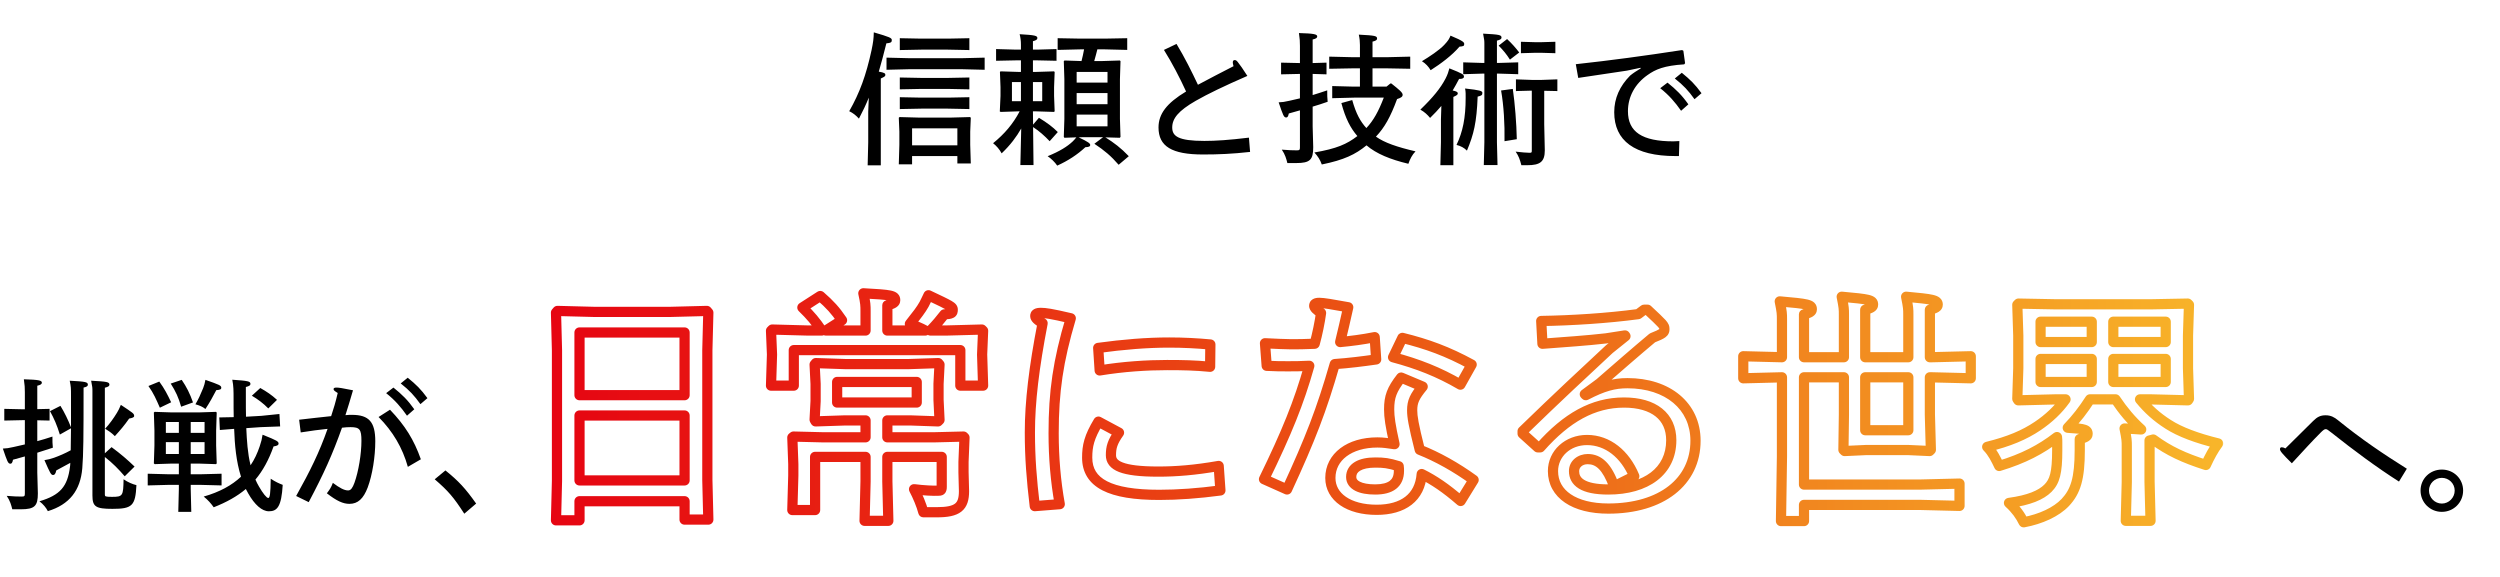
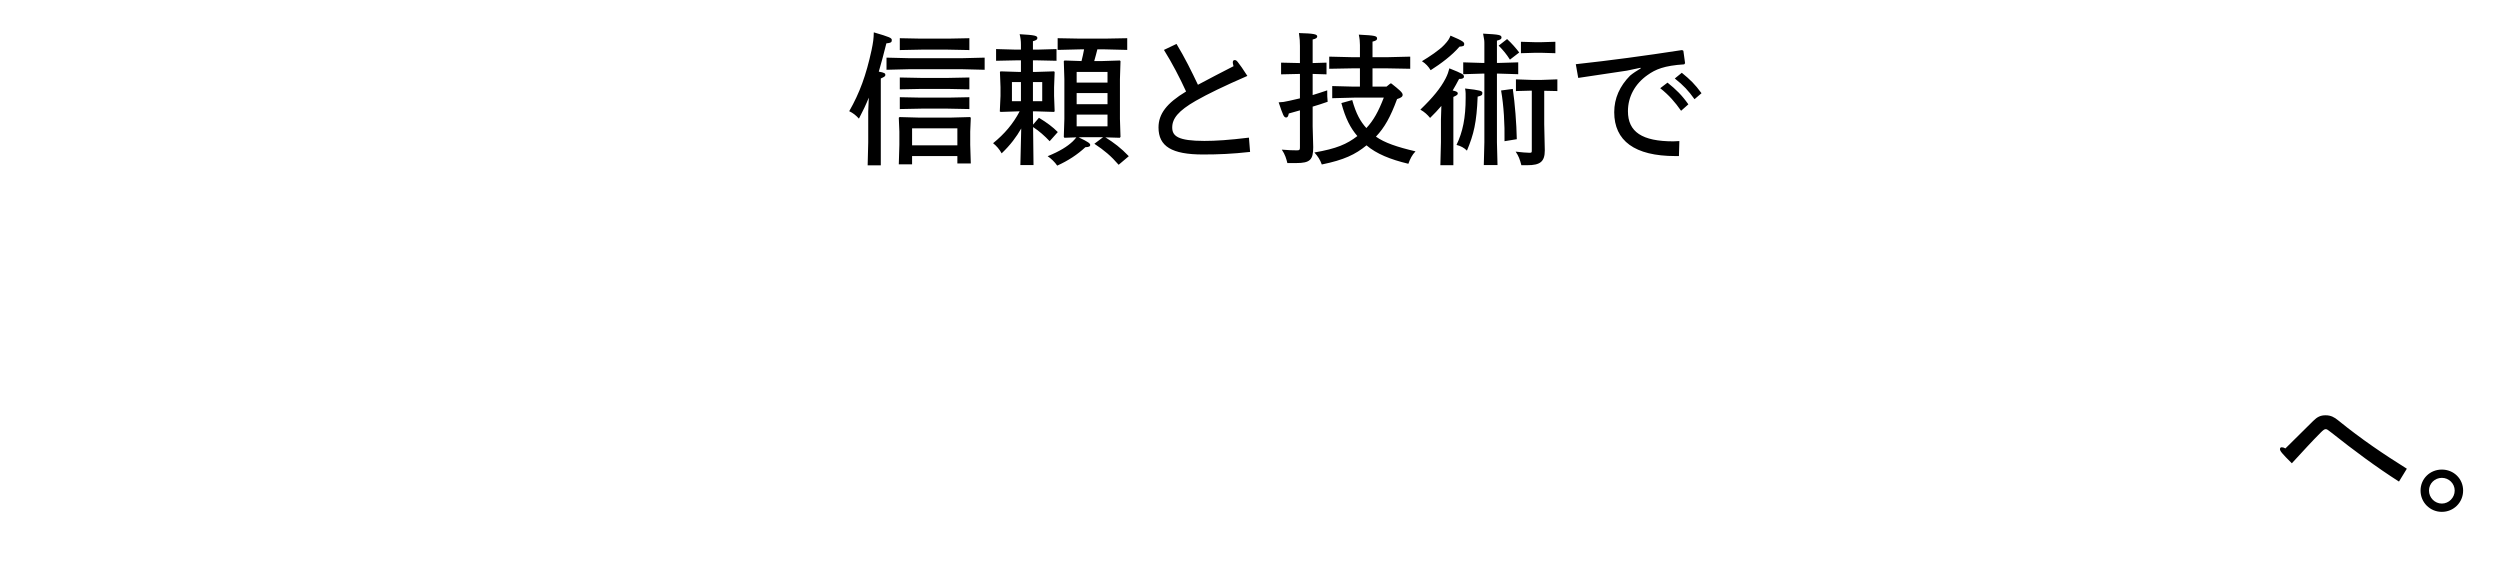
<svg xmlns="http://www.w3.org/2000/svg" width="490" height="113" viewBox="0 0 490 113" fill="none">
  <path d="M187.644 30.588H178.768V32.212H176.164L176.276 28.376V25.8L176.164 23.084L176.304 22.944L180.364 23.056H186.076L190.136 22.944L190.276 23.084L190.164 25.8V28.376L190.276 32.044H187.644V30.588ZM187.644 28.488V25.156H178.768V28.488H187.644ZM170.172 21.88L170.284 19.136C169.752 20.452 169.136 21.768 168.352 23.252C167.736 22.58 167.204 22.16 166.448 21.796C168.492 18.212 169.752 14.768 170.816 9.868C171.152 8.244 171.236 7.6 171.264 6.34C174.4 7.264 174.792 7.432 174.792 7.852C174.792 8.3 174.624 8.412 173.728 8.496C173.168 10.68 172.72 12.472 172.244 14.04C173.392 14.236 173.532 14.404 173.532 14.684C173.532 14.964 173.308 15.076 172.636 15.384V32.408H170.06L170.172 27.9V21.88ZM180.56 17.428L176.36 17.512V15.188L180.56 15.272H185.796L189.996 15.188V17.512L185.796 17.428H180.56ZM180.56 21.292L176.36 21.376V19.052L180.56 19.136H185.796L189.996 19.052V21.376L185.796 21.292H180.56ZM180.56 9.728L176.36 9.812V7.488L180.56 7.572H185.796L189.996 7.488V9.812L185.796 9.728H180.56ZM178.236 13.564L173.756 13.676V11.296L178.236 11.408H188.512L192.992 11.296V13.676L188.512 13.564H178.236ZM208.644 11.856L211.976 11.968C212.172 11.212 212.34 10.456 212.48 9.672H211.808L207.3 9.784V7.488L211.808 7.572H216.456L220.936 7.488V9.784L216.456 9.672H215.084C214.888 10.428 214.692 11.212 214.468 11.968H215.952L219.508 11.856L219.62 11.996L219.508 15.524V23.308L219.62 26.836L219.48 27.004L216.652 26.92C218.276 27.928 219.732 29.02 221.244 30.616L219.256 32.296C217.772 30.588 216.456 29.468 214.496 28.18L216.204 26.892H212.172L211.416 26.92C213.376 27.844 213.684 28.124 213.684 28.432C213.684 28.684 213.46 28.824 212.732 28.852C211.164 30.308 209.372 31.484 207.216 32.464C206.768 31.792 206.012 31.064 205.34 30.616C207.692 29.664 209.204 28.712 210.24 27.732C210.548 27.424 210.772 27.172 210.968 26.92L208.616 27.004L208.504 26.808L208.616 23.308V15.524L208.504 11.996L208.644 11.856ZM211.024 14.096V16.196H217.072V14.096H211.024ZM217.072 18.24H211.024V20.424H217.072V18.24ZM217.072 22.468H211.024V24.764H217.072V22.468ZM202.484 24.428L203.632 23.084C205.284 24.092 206.32 24.876 207.328 25.884L205.732 27.676C204.752 26.64 203.688 25.688 202.484 24.904L202.568 32.352H199.992L200.16 25.184C199.236 26.808 198.032 28.432 196.324 30.056C195.876 29.244 195.316 28.6 194.644 28.068C196.856 26.276 198.564 24.288 199.852 21.824H199.6L196.156 21.936L195.96 21.852L196.1 18.8V17.092L195.988 14.124L196.1 13.984L199.628 14.096H200.104V11.828H199.18L195.232 11.912V9.616L199.18 9.728H200.104V8.748C200.104 7.992 200.02 7.404 199.852 6.704C202.904 6.872 203.324 7.012 203.324 7.46C203.324 7.74 203.1 7.908 202.456 8.076V9.728H203.268L207.076 9.616V11.912L203.268 11.828H202.456V14.096H203.044L206.6 13.984L206.712 14.124L206.6 17.092V18.8L206.712 21.796L206.6 21.936L203.044 21.824H202.456L202.484 24.428ZM200.104 16.084H198.34V19.836H200.104V16.084ZM202.456 19.836H204.276V16.084H202.456V19.836ZM228.132 9.784L230.596 8.608C232.22 11.296 233.564 14.012 234.796 16.616C237.288 15.272 239.22 14.292 241.768 12.976C241.656 12.556 241.628 12.36 241.628 12.22C241.628 11.912 241.768 11.772 242.02 11.772C242.216 11.772 242.384 11.884 242.608 12.164C243.056 12.724 243.588 13.48 244.484 14.88C239.92 16.868 236.728 18.408 234.376 19.752C230.96 21.712 229.756 23.224 229.756 24.988C229.756 26.668 230.876 27.62 236.056 27.62C238.296 27.62 240.872 27.452 244.792 26.976L245.016 29.776C241.516 30.168 238.8 30.28 235.776 30.28C229.672 30.28 227.068 28.684 227.068 24.988C227.068 22.328 228.664 20.228 232.472 17.932C231.24 15.244 229.728 12.332 228.132 9.784ZM269.012 16.98H271.756L272.512 16.364H272.708C274.22 17.568 274.92 18.128 274.92 18.576C274.92 18.94 274.64 19.164 273.828 19.416C272.54 22.916 271.364 25.016 269.684 26.78C271.364 27.984 273.856 28.824 277.44 29.664C276.768 30.364 276.376 31.148 276.04 32.1C272.512 31.26 269.768 30.14 267.836 28.488C265.652 30.28 263.44 31.344 259.072 32.24C258.736 31.288 258.288 30.616 257.616 29.888C261.984 29.132 263.972 28.264 266.044 26.668C264.7 25.1 263.72 23.252 262.908 20.2L265.036 19.612C265.792 22.328 266.66 23.84 267.808 25.1C269.208 23.616 270.188 21.824 271.224 19.136H265.372L261.116 19.248V16.868L265.372 16.98H266.548V13.396H265.064L260.528 13.48V11.1L265.064 11.212H266.548V8.832C266.548 8.216 266.492 7.544 266.324 6.788C269.572 6.956 269.908 7.04 269.908 7.572C269.908 7.852 269.656 7.992 269.012 8.16V11.212H271.896L276.404 11.1V13.48L271.896 13.396H269.012V16.98ZM254.788 12.36V9C254.788 8.02 254.76 7.74 254.592 6.48C257.532 6.564 258.176 6.704 258.176 7.152C258.176 7.432 257.896 7.6 257.28 7.74V12.36L259.996 12.276V14.572L257.28 14.488V18.632C258.176 18.352 259.1 18.072 260.136 17.708C260.136 18.52 260.136 19.304 260.22 19.948C259.184 20.312 258.232 20.62 257.28 20.9V24.764L257.392 28.852C257.392 31.316 256.776 31.96 254.06 31.96H252.324C252.128 31.176 251.904 30.308 251.232 29.328C252.464 29.44 253.416 29.468 254.2 29.468C254.704 29.468 254.788 29.356 254.788 28.88V21.628C254.116 21.824 253.388 22.02 252.604 22.244C252.492 22.86 252.324 23.028 252.1 23.028C251.624 23.028 251.484 22.608 250.616 20.06C251.344 20.032 251.736 19.976 252.716 19.752C253.444 19.584 254.144 19.444 254.788 19.276V14.488L251.092 14.572V12.276L254.76 12.36H254.788ZM293.4 12.332H293.904L297.572 12.22V14.544L293.904 14.432H293.4V27.872L293.512 32.352H290.824L290.936 27.872V14.432H290.432L286.792 14.544V12.22L290.432 12.332H290.936V8.636C290.936 8.02 290.936 7.824 290.684 6.592C293.904 6.76 294.296 6.844 294.296 7.376C294.296 7.656 294.044 7.796 293.4 7.964V12.332ZM282.424 23.448L282.508 20.76C281.836 21.544 281.136 22.3 280.296 23.112C279.764 22.468 279.232 21.964 278.392 21.488C280.884 19.08 282.34 17.288 283.32 15.412C283.74 14.6 283.908 14.04 284.076 13.396C286.736 14.46 286.932 14.6 286.932 15.048C286.932 15.328 286.596 15.496 285.98 15.468C285.56 16.28 285.14 17.036 284.72 17.736C285.532 17.904 285.728 18.072 285.728 18.296C285.728 18.576 285.532 18.688 284.86 18.996V32.38H282.312L282.424 27.872V23.448ZM300.232 17.764L297.124 17.848V15.552L300.26 15.664H302.136L305.244 15.552V17.848L302.668 17.792V24.372L302.78 29.468C302.78 31.708 301.856 32.38 299.364 32.38H298.188C297.88 31.204 297.656 30.588 297.068 29.72C298.272 29.86 299.224 29.944 299.784 29.944C300.204 29.944 300.232 29.916 300.232 29.44V17.764ZM300.96 10.344L298.104 10.428V8.188L300.96 8.272H301.996L304.852 8.188V10.428L301.996 10.344H300.96ZM283.068 8.804C283.852 7.964 284.048 7.628 284.3 6.984C286.904 8.076 286.988 8.3 286.988 8.664C286.988 9.028 286.764 9.084 286.064 9.14C284.608 10.848 282.396 12.5 280.408 13.76C279.96 13.032 279.484 12.5 278.7 11.996C280.184 11.1 282.06 9.868 283.068 8.804ZM293.736 8.944L295.388 7.656C296.256 8.44 297.18 9.504 297.768 10.288L295.948 11.688C295.276 10.624 294.604 9.812 293.736 8.944ZM297.292 27.284L294.884 27.676C294.94 24.316 294.744 20.732 294.212 17.736L296.508 17.428C296.928 20.284 297.236 24.232 297.292 27.284ZM287.156 17.344C290.124 17.68 290.544 17.82 290.544 18.212C290.544 18.66 290.376 18.744 289.62 18.94C289.424 23.98 288.864 26.332 287.52 29.524C287.016 28.992 286.288 28.6 285.476 28.404C286.708 25.828 287.268 23.112 287.268 19.164C287.268 18.576 287.296 18.016 287.156 17.344ZM325.404 17.288L326.832 16.196C328.512 17.54 329.66 18.66 330.92 20.452L329.492 21.712C328.316 20.032 327.14 18.66 325.404 17.288ZM328.26 15.384L329.632 14.264C331.312 15.636 332.18 16.476 333.496 18.268L332.124 19.444C330.92 17.764 329.996 16.756 328.26 15.384ZM330.276 12.388L330.108 12.612C326.16 12.864 324.48 13.592 322.912 14.712C320.476 16.42 319.076 18.94 319.076 21.796C319.076 25.856 321.848 27.704 327.98 27.704C328.344 27.704 328.624 27.676 329.156 27.648L329.072 30.588C328.848 30.588 328.596 30.588 328.372 30.588C320.392 30.588 316.388 27.592 316.388 21.992C316.388 19.248 317.48 16.868 319.496 14.824C320.028 14.376 320.84 13.844 321.596 13.396L321.54 13.284L318.88 13.844C316.052 14.264 312.496 14.796 309.332 15.272L308.856 12.584C315.772 11.828 322.212 10.96 329.688 9.812L329.94 9.952L330.276 12.388Z" fill="black" />
-   <path d="M13.916 83.748V77.616C13.916 76.048 13.916 75.852 13.664 74.62C16.8 74.788 17.22 74.872 17.22 75.404C17.22 75.684 16.996 75.824 16.38 75.964C16.38 85.792 16.352 88.956 16.128 91.784C15.764 96.124 13.608 98.896 9.38 100.184C9.016 99.484 8.512 98.868 7.728 98.252C11.788 97.048 13.244 95.368 13.72 91.476C13.748 91.28 13.776 91.028 13.776 90.72C12.908 91.196 12.096 91.644 11.032 92.204C10.892 92.904 10.668 93.1 10.416 93.1C9.996 93.1 9.856 92.792 8.708 90.188C9.436 90.076 9.856 89.964 10.612 89.712C11.676 89.32 12.684 88.9 13.86 88.256C13.888 86.828 13.916 85.4 13.916 83.944L11.732 85.176C11.144 83.272 10.612 82.068 9.8 80.584L11.844 79.548C12.6 80.752 13.384 82.376 13.916 83.748ZM4.872 80.22V76.86C4.872 75.88 4.844 75.6 4.676 74.34C7.616 74.424 8.204 74.564 8.204 75.012C8.204 75.292 7.924 75.46 7.308 75.6V80.192L9.716 80.136V82.432L7.308 82.376V86.464C8.232 86.212 9.184 85.932 10.276 85.568C10.276 86.38 10.276 87.108 10.36 87.752C9.268 88.116 8.288 88.424 7.308 88.732V92.624L7.42 96.712C7.42 99.176 6.804 99.82 4.088 99.82H2.408C2.212 99.036 1.988 98.168 1.316 97.188C2.548 97.3 3.5 97.328 4.284 97.328C4.788 97.328 4.872 97.216 4.872 96.74V89.46C4.144 89.656 3.388 89.88 2.548 90.104C2.436 90.72 2.268 90.888 2.044 90.888C1.568 90.888 1.428 90.468 0.56 87.92C1.288 87.892 1.68 87.836 2.66 87.612C3.444 87.444 4.172 87.276 4.872 87.108V82.348H4.508L0.84 82.432V80.136L4.508 80.22H4.872ZM20.552 88.844L21.868 87.64C23.688 88.984 24.976 90.104 26.376 91.448L24.444 93.352C23.212 91.924 22.092 90.776 20.552 89.572V96.936C20.552 97.3 20.636 97.384 21.952 97.384C24.08 97.384 24.164 97.188 24.22 93.94C25.088 94.528 25.956 94.892 26.74 95.088C26.544 99.148 25.9 99.736 22.036 99.736C18.76 99.736 18.116 99.316 18.116 97.104V76.664C18.116 76.048 18.116 75.852 17.864 74.62C21.028 74.788 21.448 74.872 21.448 75.404C21.448 75.684 21.196 75.824 20.552 75.992V88.844ZM25.312 82.04C24.332 83.44 23.604 84.28 22.512 85.484C21.924 84.868 21.196 84.392 20.608 84.028C21.504 83.048 22.232 82.04 22.932 80.892C23.212 80.444 23.38 80.08 23.688 79.352C26.124 80.976 26.292 81.06 26.292 81.536C26.292 81.788 26.012 81.9 25.312 82.04ZM37.38 90.86V92.96H39.2L43.428 92.848V95.144L39.2 95.032H37.38V95.816L37.492 100.324H34.944L35.056 95.816V95.032H33.152L28.952 95.144V92.848L33.152 92.96H35.056V90.86H33.74L30.324 90.972L30.156 90.832L30.268 87.304V84.392L30.156 80.864L30.296 80.724L33.74 80.836H38.892L42.336 80.724L42.476 80.864L42.364 84.392V87.304L42.476 90.832L42.336 90.972L38.892 90.86H37.38ZM40.096 84.84V82.712H37.38V84.84H40.096ZM40.096 86.66H37.38V88.984H40.096V86.66ZM32.508 86.66V88.984H35.056V86.66H32.508ZM32.508 84.84H35.056V82.712H32.508V84.84ZM48.216 81.676L51.212 81.508L54.768 81.144L54.908 83.58L51.1 83.72L48.272 83.916C48.384 86.352 48.524 88.816 49.112 91.196C49.868 90.076 50.456 88.816 50.904 87.472C51.24 86.436 51.324 86.128 51.464 85.204C54.348 86.352 54.6 86.52 54.6 86.968C54.6 87.192 54.404 87.388 53.62 87.5C52.668 90.16 51.52 92.26 50.064 93.996C50.26 94.472 50.512 94.92 50.764 95.368C51.52 96.684 52.248 97.608 52.584 97.608C52.892 97.608 53.032 96.768 53.06 93.828C53.984 94.444 54.684 94.752 55.412 95.032C55.16 99.288 54.348 100.212 52.696 100.212C51.352 100.212 49.896 98.924 48.636 96.684C48.468 96.404 48.328 96.124 48.188 95.844C46.452 97.3 44.38 98.448 41.888 99.428C41.356 98.672 40.768 98 39.928 97.328C43.064 96.432 45.444 95.116 47.236 93.436C46.284 90.412 46.004 87.22 45.892 84.056L43.092 84.28L42.98 81.816L45.808 81.76C45.78 80.668 45.78 79.464 45.78 78.204C45.78 76.58 45.78 75.656 45.528 74.424C48.692 74.648 49.084 74.732 49.084 75.264C49.084 75.544 48.832 75.684 48.188 75.852V78.12C48.188 79.408 48.188 80.584 48.216 81.676ZM40.264 74.452C43.036 75.432 43.372 75.544 43.372 76.02C43.372 76.272 43.204 76.412 42.392 76.468C41.776 77.644 41.132 78.848 40.264 80.164C39.704 79.716 39.172 79.492 38.304 79.24C38.92 78.176 39.256 77.448 39.816 76.076C40.04 75.516 40.124 75.152 40.264 74.452ZM29.092 75.656L31.22 74.788C32.228 76.16 32.844 77.364 33.544 78.848L31.332 79.912C30.632 78.316 30.128 77.112 29.092 75.656ZM49.364 77.56L51.016 76.048C52.248 76.748 53.228 77.392 54.292 78.372L52.584 80.052C51.632 79.072 50.512 78.232 49.364 77.56ZM33.46 75.18L35.616 74.452C36.568 75.852 37.212 77.112 37.828 78.876L35.504 79.716C35 77.924 34.44 76.72 33.46 75.18ZM75.684 77.056L77.112 75.964C78.792 77.308 79.94 78.428 81.2 80.22L79.772 81.48C78.596 79.8 77.42 78.428 75.684 77.056ZM78.54 75.152L79.912 74.032C81.592 75.404 82.46 76.244 83.776 78.036L82.404 79.212C81.2 77.532 80.276 76.524 78.54 75.152ZM58.94 84.756L58.632 82.264C60.9 82.012 62.692 81.788 64.904 81.564C65.38 80.164 65.8 78.736 66.192 77.028C65.604 76.664 65.38 76.496 65.38 76.272C65.38 76.076 65.52 75.964 65.94 75.964C66.332 75.964 67.032 76.048 69.188 76.496C68.656 78.372 68.18 79.856 67.704 81.368C68.264 81.312 68.628 81.312 68.992 81.312C72.324 81.312 73.556 82.712 73.556 86.492C73.556 89.46 72.996 93.072 72.072 95.536C71.232 97.748 70.14 98.756 68.488 98.756C67.256 98.756 65.996 98.196 64.064 96.684C64.596 95.984 64.904 95.564 65.24 94.64C66.584 95.648 67.48 96.124 68.236 96.124C68.768 96.124 69.104 95.62 69.468 94.64C70.28 92.4 70.84 88.928 70.84 86.408C70.84 84.168 70.504 83.72 68.712 83.72C68.236 83.72 67.648 83.748 67.032 83.832C65.156 89.096 63.476 92.82 60.508 98.42L58.044 97.216C60.816 92.26 62.58 88.676 64.204 84.056C62.72 84.196 60.928 84.448 58.94 84.756ZM74.2 81.732L76.44 80.304C79.408 83.412 81.144 86.212 82.488 90.02L79.94 91.504C78.876 87.724 77 84.56 74.2 81.732ZM93.324 98.7L91 100.688C88.9 97.44 87.864 96.236 85.204 93.94L87.304 92.204C89.88 94.276 91.224 95.732 93.324 98.7Z" fill="black" />
  <path d="M471.74 91.868L470.2 94.388C465.804 91.588 461.324 88.256 456.872 84.728C456.256 84.252 456.088 84.112 455.836 84.112C455.584 84.112 455.332 84.308 454.828 84.812C453.204 86.436 451.496 88.312 449.2 90.804C447.184 88.816 446.876 88.368 446.876 88.032C446.876 87.808 446.988 87.668 447.212 87.668C447.436 87.668 447.632 87.724 447.94 87.892C449.62 86.24 451.692 84.168 453.372 82.516C454.184 81.704 454.828 81.396 455.808 81.396C456.844 81.396 457.516 81.76 458.3 82.404C462.92 86.156 467.232 89.04 471.74 91.868ZM482.772 96.152C482.772 98.476 480.924 100.324 478.6 100.324C476.276 100.324 474.428 98.476 474.428 96.152C474.428 93.828 476.276 92.036 478.6 92.036C480.924 92.036 482.772 93.828 482.772 96.152ZM476.08 96.152C476.08 97.552 477.228 98.7 478.6 98.7C479.972 98.7 481.12 97.552 481.12 96.152C481.12 94.752 479.972 93.66 478.6 93.66C477.228 93.66 476.08 94.752 476.08 96.152Z" fill="black" />
  <mask id="path-4-outside-1_2103_4789" maskUnits="userSpaceOnUse" x="107" y="56" width="329" height="48" fill="black">
    <rect fill="white" x="107" y="56" width="329" height="48" />
-     <path d="M134.176 98.24H113.584V101.984H108.976L109.168 94.256V68.672L108.976 61.28L109.264 60.944L116.656 61.136H131.152L138.544 60.944L138.832 61.28L138.64 68.672V94.064L138.832 101.84H134.176V98.24ZM134.176 94.16V81.44H113.584V94.16H134.176ZM134.176 77.456V65.168H113.584V77.456H134.176ZM161.872 64.784H169.648V60.992C169.648 59.936 169.648 59.408 169.216 57.488C174.688 57.776 175.456 57.92 175.456 58.832C175.456 59.312 175.024 59.552 173.92 59.84V64.784H181.36C180.4 64.256 179.44 63.872 178.336 63.488C179.824 61.616 180.496 60.752 181.12 59.648C181.408 59.12 181.6 58.64 181.984 57.872C186.352 59.936 186.736 60.128 186.736 60.704C186.736 61.376 186.544 61.52 185.104 61.616C184.288 62.672 183.568 63.536 182.368 64.784H185.296L192.448 64.592L192.688 64.832L192.496 69.488L192.688 75.584H188.224V68.624H155.584V75.584H151.12L151.312 69.488L151.12 64.832L151.36 64.592L158.512 64.784H161.056C159.856 63.008 158.896 61.856 157.264 60.272L160.768 58.016C162.688 59.696 163.744 60.848 165.04 62.768L161.872 64.784ZM178.144 71.36L183.904 71.168L184.144 71.456L183.952 75.248V78.368L184.144 82.304L183.856 82.592L178.384 82.4H173.92V85.712H183.088L188.848 85.568L189.04 85.76L188.848 90.512V92.576L188.944 96.272C188.944 99.344 187.696 100.4 183.616 100.4H180.976C180.64 99.056 179.824 97.136 179.152 95.888C180.928 96.128 183.088 96.224 183.856 96.176C184.384 96.176 184.576 96.128 184.576 95.408V89.552H173.92V94.352L174.112 102.08H169.456L169.648 94.352V89.552H159.76V99.968H155.296L155.488 93.2V90.992L155.296 85.76L155.536 85.568L161.296 85.712H169.648V82.4H165.664L159.856 82.592L159.664 82.256L159.856 78.608V75.248L159.664 71.456L159.904 71.168L165.664 71.36H178.144ZM164.08 74.864V78.896H179.68V74.864H164.08ZM215.296 82.64L219.328 84.8C218.032 86.624 217.744 87.68 217.744 89.216C217.744 91.232 219.856 92.432 227.008 92.432C230.512 92.432 234.208 92.144 238.864 91.328L239.2 96.128C234.88 96.704 230.848 96.992 227.2 96.992C217.552 96.992 213.088 94.688 213.088 89.696C213.088 87.392 213.472 85.664 215.296 82.64ZM207.712 98.816L202.816 99.2C202.192 93.92 201.856 89.744 201.856 84.752C201.856 78.752 202.672 72.032 204.352 63.344C203.344 62.768 202.912 62.336 202.912 61.952C202.912 61.52 203.2 61.328 204.016 61.328C204.88 61.328 205.984 61.472 209.872 62.384C207.376 70.784 206.512 76.784 206.512 84.896C206.512 89.648 206.896 94.304 207.712 98.816ZM215.536 72.608L215.248 68.192C220.144 67.52 224.8 67.136 229.168 67.136C231.904 67.136 234.64 67.28 237.232 67.52L237.184 71.888C234.256 71.6 231.808 71.552 228.736 71.552C224.848 71.552 220.192 71.84 215.536 72.608ZM248.272 71.696L247.936 67.28C250.096 67.376 251.824 67.472 252.976 67.472C254.08 67.472 255.856 67.472 257.68 67.376C258.208 65.456 258.688 63.104 258.928 61.328C258.064 60.8 257.584 60.32 257.584 59.936C257.584 59.552 257.872 59.36 258.592 59.36C259.36 59.36 261.136 59.648 264.256 60.224C263.728 62.72 263.104 65.168 262.672 67.04C264.736 66.848 267.04 66.56 269.44 66.08L269.728 70.448C267.04 70.832 264.352 71.168 261.616 71.36C259.024 80.384 256.816 86.048 252.256 95.936L247.744 93.92C252.208 84.752 254.56 78.992 256.624 71.696C255.04 71.792 253.6 71.792 252.448 71.792C251.104 71.792 250 71.792 248.272 71.696ZM273.04 70.016L274.864 66.224C279.712 67.424 283.696 68.864 288.448 71.456L286.24 75.392C281.968 72.896 277.888 71.312 273.04 70.016ZM274.624 74L278.848 75.776C277.264 77.696 276.784 78.704 276.784 80.432C276.784 81.632 277.024 83.216 278.272 88.16C281.776 89.552 285.376 91.568 288.832 94.064L286.288 98.192C283.36 95.648 281.056 94.112 278.656 92.912C278.32 97.52 275.008 99.92 269.824 99.92C264.352 99.92 260.752 97.424 260.752 93.68C260.752 89.552 264.496 86.72 269.968 86.72C271.168 86.72 271.984 86.864 273.328 87.056C272.512 83.408 272.272 81.728 272.272 80.24C272.272 77.744 272.8 76.352 274.624 74ZM274.144 91.376C272.128 90.752 271.216 90.656 269.536 90.656C266.608 90.656 264.832 91.664 264.832 93.488C264.832 95.072 266.608 95.936 269.536 95.936C272.608 95.936 274.192 94.736 274.192 92.288C274.192 92.048 274.192 91.616 274.144 91.376ZM310.624 77.264L310.816 77.456C314.224 75.68 316.384 75.104 318.976 75.104C326.848 75.104 332.32 79.568 332.32 86.384C332.32 94.448 325.6 99.68 315.232 99.68C308.56 99.68 304.384 96.848 304.384 92.336C304.384 88.928 307.264 86.24 311.056 86.24C315.088 86.24 318.496 88.976 320.32 93.344L316.384 95.312C314.992 91.472 313.36 89.984 311.2 89.984C309.712 89.984 308.512 90.944 308.512 92.336C308.512 94.4 310.192 95.936 315.232 95.936C322.624 95.936 327.568 92.384 327.568 86.288C327.568 81.632 324.16 78.896 318.304 78.896C312.256 78.896 307.024 81.872 301.888 87.68H301.408L298.432 84.992V84.512C305.248 77.888 310.576 72.944 315.424 68.432L318.592 65.888L318.496 65.744L314.8 66.32C311.056 66.752 306.736 67.04 302.32 67.376L302.08 62.912C308.08 62.816 314.992 62.384 321.088 61.568L322.24 60.704H322.912C325.936 63.536 326.224 63.776 326.224 64.496C326.224 65.168 325.936 65.408 323.872 66.224C320.656 68.912 316.864 72.224 313.552 75.104L310.624 77.264ZM361.408 73.952H353.584V94.976H376.336L384.064 94.784V99.152L376.336 98.96H353.584V102.128H349.072L349.264 89.456V73.952L341.68 74.144V69.824L349.264 70.016V62.576C349.264 61.52 349.264 61.184 348.832 59.072C354.352 59.552 355.12 59.696 355.12 60.608C355.12 61.088 354.688 61.328 353.584 61.616V70.016H361.408V61.664C361.408 60.608 361.408 60.272 360.976 58.16C366.352 58.64 367.12 58.784 367.12 59.696C367.12 60.176 366.688 60.416 365.584 60.704V70.016H374.032V61.664C374.032 60.608 374.032 60.272 373.6 58.16C378.784 58.64 379.792 58.784 379.792 59.696C379.792 60.176 379.36 60.416 378.256 60.704V70.016H378.544L386.272 69.824V74.144L378.544 73.952H378.256V81.248L378.448 88.16L378.208 88.4L374.032 88.208H365.728L361.552 88.4L361.312 88.16L361.408 81.248V73.952ZM365.584 73.952V84.32H374.032V73.952H365.584ZM421.36 78.272H419.44C421.024 80.192 422.704 81.728 424.96 83.168C427.264 84.656 430.624 85.904 434.752 86.912C433.84 88.112 433.072 89.552 432.352 91.136C428.032 89.744 425.104 88.4 422.032 86.144C421.792 86.192 421.6 86.288 421.312 86.336V94.4L421.504 102.08H416.656L416.848 94.496V87.488C416.848 86.432 416.848 86.096 416.416 83.984C417.76 84.032 418.816 84.128 419.68 84.176C417.76 82.448 416.08 80.432 414.64 78.272H409.648C408.352 80.288 406.96 82.112 405.28 83.84C408.736 84.032 409.168 84.272 409.168 85.04C409.168 85.52 408.736 85.76 407.632 86.048V88.208C407.632 93.824 406.816 96.32 404.8 98.48C403.024 100.352 400 101.744 396.64 102.368C396.016 101.072 395.104 99.776 393.76 98.576C397.696 98.048 400.048 97.04 401.392 95.696C402.736 94.352 403.216 92.672 403.216 88.256V86.816C403.216 86.384 403.216 86 403.168 85.664C400 88.112 396.592 89.888 391.84 91.328C391.264 90.128 390.592 88.688 389.488 87.584C393.76 86.528 396.736 85.28 399.376 83.504C401.584 82.016 403.408 80.288 404.848 78.272H403.12L395.584 78.464L395.392 78.176L395.584 72.176V65.792L395.392 59.744L395.632 59.504L403.12 59.648H421.36L428.8 59.504L429.04 59.744L428.848 65.792V72.176L429.04 78.176L428.848 78.464L421.36 78.272ZM414.208 70.352V74.864H424.48V70.352H414.208ZM409.984 70.352H399.952V74.864H409.984V70.352ZM409.984 63.056H399.952V67.04H409.984V63.056ZM414.208 63.056V67.04H424.48V63.056H414.208Z" />
  </mask>
-   <path d="M134.176 98.24H135.176C135.176 97.688 134.728 97.24 134.176 97.24V98.24ZM113.584 98.24V97.24C113.032 97.24 112.584 97.688 112.584 98.24H113.584ZM113.584 101.984V102.984C114.136 102.984 114.584 102.536 114.584 101.984H113.584ZM108.976 101.984L107.976 101.959C107.97 102.229 108.072 102.489 108.26 102.682C108.448 102.875 108.706 102.984 108.976 102.984V101.984ZM109.168 94.256L110.168 94.281C110.168 94.273 110.168 94.264 110.168 94.256H109.168ZM109.168 68.672H110.168C110.168 68.663 110.168 68.655 110.168 68.646L109.168 68.672ZM108.976 61.28L108.217 60.629C108.056 60.817 107.97 61.058 107.976 61.306L108.976 61.28ZM109.264 60.944L109.29 59.944C108.989 59.937 108.701 60.065 108.505 60.293L109.264 60.944ZM116.656 61.136L116.63 62.136C116.639 62.136 116.647 62.136 116.656 62.136V61.136ZM131.152 61.136V62.136C131.161 62.136 131.169 62.136 131.178 62.136L131.152 61.136ZM138.544 60.944L139.303 60.293C139.107 60.065 138.819 59.937 138.518 59.944L138.544 60.944ZM138.832 61.28L139.832 61.306C139.838 61.058 139.752 60.817 139.591 60.629L138.832 61.28ZM138.64 68.672L137.64 68.646C137.64 68.655 137.64 68.663 137.64 68.672H138.64ZM138.64 94.064H137.64C137.64 94.072 137.64 94.081 137.64 94.089L138.64 94.064ZM138.832 101.84V102.84C139.101 102.84 139.36 102.731 139.548 102.538C139.736 102.345 139.838 102.085 139.832 101.815L138.832 101.84ZM134.176 101.84H133.176C133.176 102.392 133.624 102.84 134.176 102.84V101.84ZM134.176 94.16V95.16C134.728 95.16 135.176 94.712 135.176 94.16H134.176ZM134.176 81.44H135.176C135.176 80.888 134.728 80.44 134.176 80.44V81.44ZM113.584 81.44V80.44C113.032 80.44 112.584 80.888 112.584 81.44H113.584ZM113.584 94.16H112.584C112.584 94.712 113.032 95.16 113.584 95.16V94.16ZM134.176 77.456V78.456C134.728 78.456 135.176 78.008 135.176 77.456H134.176ZM134.176 65.168H135.176C135.176 64.616 134.728 64.168 134.176 64.168V65.168ZM113.584 65.168V64.168C113.032 64.168 112.584 64.616 112.584 65.168H113.584ZM113.584 77.456H112.584C112.584 78.008 113.032 78.456 113.584 78.456V77.456ZM134.176 98.24V97.24H113.584V98.24V99.24H134.176V98.24ZM113.584 98.24H112.584V101.984H113.584H114.584V98.24H113.584ZM113.584 101.984V100.984H108.976V101.984V102.984H113.584V101.984ZM108.976 101.984L109.976 102.009L110.168 94.281L109.168 94.256L108.168 94.231L107.976 101.959L108.976 101.984ZM109.168 94.256H110.168V68.672H109.168H108.168V94.256H109.168ZM109.168 68.672L110.168 68.646L109.976 61.254L108.976 61.28L107.976 61.306L108.168 68.698L109.168 68.672ZM108.976 61.28L109.735 61.931L110.023 61.595L109.264 60.944L108.505 60.293L108.217 60.629L108.976 61.28ZM109.264 60.944L109.238 61.944L116.63 62.136L116.656 61.136L116.682 60.136L109.29 59.944L109.264 60.944ZM116.656 61.136V62.136H131.152V61.136V60.136H116.656V61.136ZM131.152 61.136L131.178 62.136L138.57 61.944L138.544 60.944L138.518 59.944L131.126 60.136L131.152 61.136ZM138.544 60.944L137.785 61.595L138.073 61.931L138.832 61.28L139.591 60.629L139.303 60.293L138.544 60.944ZM138.832 61.28L137.832 61.254L137.64 68.646L138.64 68.672L139.64 68.698L139.832 61.306L138.832 61.28ZM138.64 68.672H137.64V94.064H138.64H139.64V68.672H138.64ZM138.64 94.064L137.64 94.089L137.832 101.865L138.832 101.84L139.832 101.815L139.64 94.039L138.64 94.064ZM138.832 101.84V100.84H134.176V101.84V102.84H138.832V101.84ZM134.176 101.84H135.176V98.24H134.176H133.176V101.84H134.176ZM134.176 94.16H135.176V81.44H134.176H133.176V94.16H134.176ZM134.176 81.44V80.44H113.584V81.44V82.44H134.176V81.44ZM113.584 81.44H112.584V94.16H113.584H114.584V81.44H113.584ZM113.584 94.16V95.16H134.176V94.16V93.16H113.584V94.16ZM134.176 77.456H135.176V65.168H134.176H133.176V77.456H134.176ZM134.176 65.168V64.168H113.584V65.168V66.168H134.176V65.168ZM113.584 65.168H112.584V77.456H113.584H114.584V65.168H113.584ZM113.584 77.456V78.456H134.176V77.456V76.456H113.584V77.456ZM161.872 64.784L161.335 63.94C160.96 64.179 160.788 64.637 160.912 65.064C161.036 65.49 161.427 65.784 161.872 65.784V64.784ZM169.648 64.784V65.784C170.2 65.784 170.648 65.336 170.648 64.784H169.648ZM169.216 57.488L169.269 56.489C168.956 56.473 168.654 56.604 168.452 56.843C168.25 57.082 168.172 57.402 168.24 57.708L169.216 57.488ZM173.92 59.84L173.668 58.872C173.227 58.987 172.92 59.385 172.92 59.84H173.92ZM173.92 64.784H172.92C172.92 65.336 173.368 65.784 173.92 65.784V64.784ZM181.36 64.784V65.784C181.816 65.784 182.215 65.475 182.329 65.033C182.442 64.591 182.242 64.128 181.842 63.908L181.36 64.784ZM178.336 63.488L177.553 62.866C177.352 63.12 177.285 63.455 177.376 63.767C177.466 64.078 177.701 64.326 178.007 64.433L178.336 63.488ZM181.12 59.648L181.991 60.14C181.993 60.136 181.995 60.131 181.998 60.127L181.12 59.648ZM181.984 57.872L182.411 56.968C181.92 56.736 181.333 56.939 181.09 57.425L181.984 57.872ZM185.104 61.616L185.037 60.618C184.752 60.637 184.488 60.778 184.313 61.005L185.104 61.616ZM182.368 64.784L181.647 64.091C181.369 64.38 181.291 64.807 181.448 65.176C181.605 65.545 181.967 65.784 182.368 65.784V64.784ZM185.296 64.784V65.784C185.305 65.784 185.314 65.784 185.323 65.784L185.296 64.784ZM192.448 64.592L193.155 63.885C192.961 63.691 192.696 63.585 192.421 63.592L192.448 64.592ZM192.688 64.832L193.687 64.873C193.699 64.594 193.593 64.323 193.395 64.125L192.688 64.832ZM192.496 69.488L191.497 69.447C191.496 69.471 191.496 69.495 191.496 69.519L192.496 69.488ZM192.688 75.584V76.584C192.959 76.584 193.218 76.474 193.406 76.28C193.595 76.085 193.696 75.823 193.688 75.552L192.688 75.584ZM188.224 75.584H187.224C187.224 76.136 187.672 76.584 188.224 76.584V75.584ZM188.224 68.624H189.224C189.224 68.072 188.776 67.624 188.224 67.624V68.624ZM155.584 68.624V67.624C155.032 67.624 154.584 68.072 154.584 68.624H155.584ZM155.584 75.584V76.584C156.136 76.584 156.584 76.136 156.584 75.584H155.584ZM151.12 75.584L150.12 75.552C150.112 75.823 150.213 76.085 150.402 76.28C150.59 76.474 150.849 76.584 151.12 76.584V75.584ZM151.312 69.488L152.312 69.519C152.312 69.495 152.312 69.471 152.311 69.447L151.312 69.488ZM151.12 64.832L150.413 64.125C150.215 64.323 150.109 64.594 150.121 64.873L151.12 64.832ZM151.36 64.592L151.387 63.592C151.112 63.585 150.847 63.691 150.653 63.885L151.36 64.592ZM158.512 64.784L158.485 65.784C158.494 65.784 158.503 65.784 158.512 65.784V64.784ZM161.056 64.784V65.784C161.426 65.784 161.766 65.58 161.939 65.253C162.113 64.926 162.092 64.531 161.885 64.224L161.056 64.784ZM157.264 60.272L156.723 59.431C156.466 59.596 156.299 59.869 156.269 60.173C156.239 60.476 156.349 60.777 156.568 60.99L157.264 60.272ZM160.768 58.016L161.427 57.263C161.091 56.97 160.602 56.934 160.227 57.175L160.768 58.016ZM165.04 62.768L165.577 63.612C165.805 63.467 165.964 63.236 166.019 62.972C166.074 62.708 166.02 62.432 165.869 62.209L165.04 62.768ZM178.144 71.36V72.36C178.155 72.36 178.166 72.36 178.177 72.359L178.144 71.36ZM183.904 71.168L184.672 70.528C184.475 70.291 184.179 70.158 183.871 70.169L183.904 71.168ZM184.144 71.456L185.143 71.507C185.155 71.255 185.073 71.009 184.912 70.816L184.144 71.456ZM183.952 75.248L182.953 75.197C182.952 75.214 182.952 75.231 182.952 75.248H183.952ZM183.952 78.368H182.952C182.952 78.384 182.952 78.4 182.953 78.417L183.952 78.368ZM184.144 82.304L184.851 83.011C185.051 82.812 185.157 82.537 185.143 82.255L184.144 82.304ZM183.856 82.592L183.821 83.591C184.098 83.601 184.367 83.495 184.563 83.299L183.856 82.592ZM178.384 82.4L178.419 81.401C178.407 81.4 178.396 81.4 178.384 81.4V82.4ZM173.92 82.4V81.4C173.368 81.4 172.92 81.848 172.92 82.4H173.92ZM173.92 85.712H172.92C172.92 86.264 173.368 86.712 173.92 86.712V85.712ZM183.088 85.712V86.712C183.096 86.712 183.105 86.712 183.113 86.712L183.088 85.712ZM188.848 85.568L189.555 84.861C189.361 84.667 189.097 84.561 188.823 84.568L188.848 85.568ZM189.04 85.76L190.039 85.8C190.05 85.521 189.945 85.25 189.747 85.053L189.04 85.76ZM188.848 90.512L187.849 90.472C187.848 90.485 187.848 90.499 187.848 90.512H188.848ZM188.848 92.576H187.848C187.848 92.585 187.848 92.593 187.848 92.602L188.848 92.576ZM188.944 96.272H189.944C189.944 96.263 189.944 96.255 189.944 96.246L188.944 96.272ZM180.976 100.4L180.006 100.643C180.117 101.088 180.517 101.4 180.976 101.4V100.4ZM179.152 95.888L179.286 94.897C178.913 94.847 178.544 95.01 178.33 95.319C178.116 95.628 178.093 96.031 178.272 96.362L179.152 95.888ZM183.856 96.176V95.176C183.835 95.176 183.814 95.177 183.794 95.178L183.856 96.176ZM184.576 89.552H185.576C185.576 89 185.128 88.552 184.576 88.552V89.552ZM173.92 89.552V88.552C173.368 88.552 172.92 89 172.92 89.552H173.92ZM173.92 94.352H172.92C172.92 94.36 172.92 94.369 172.92 94.377L173.92 94.352ZM174.112 102.08V103.08C174.382 103.08 174.64 102.971 174.828 102.778C175.016 102.585 175.118 102.325 175.112 102.055L174.112 102.08ZM169.456 102.08L168.456 102.055C168.45 102.325 168.552 102.585 168.74 102.778C168.928 102.971 169.186 103.08 169.456 103.08V102.08ZM169.648 94.352L170.648 94.377C170.648 94.369 170.648 94.36 170.648 94.352H169.648ZM169.648 89.552H170.648C170.648 89 170.2 88.552 169.648 88.552V89.552ZM159.76 89.552V88.552C159.208 88.552 158.76 89 158.76 89.552H159.76ZM159.76 99.968V100.968C160.312 100.968 160.76 100.52 160.76 99.968H159.76ZM155.296 99.968L154.296 99.94C154.289 100.21 154.391 100.471 154.579 100.665C154.767 100.859 155.026 100.968 155.296 100.968V99.968ZM155.488 93.2L156.488 93.228C156.488 93.219 156.488 93.21 156.488 93.2H155.488ZM155.488 90.992H156.488C156.488 90.98 156.488 90.968 156.487 90.955L155.488 90.992ZM155.296 85.76L154.671 84.979C154.424 85.177 154.285 85.48 154.297 85.797L155.296 85.76ZM155.536 85.568L155.561 84.568C155.325 84.562 155.095 84.64 154.911 84.787L155.536 85.568ZM161.296 85.712L161.271 86.712C161.279 86.712 161.288 86.712 161.296 86.712V85.712ZM169.648 85.712V86.712C170.2 86.712 170.648 86.264 170.648 85.712H169.648ZM169.648 82.4H170.648C170.648 81.848 170.2 81.4 169.648 81.4V82.4ZM165.664 82.4V81.4C165.653 81.4 165.642 81.4 165.631 81.4L165.664 82.4ZM159.856 82.592L158.988 83.088C159.172 83.41 159.519 83.604 159.889 83.591L159.856 82.592ZM159.664 82.256L158.665 82.203C158.655 82.395 158.701 82.585 158.796 82.752L159.664 82.256ZM159.856 78.608L160.855 78.661C160.856 78.643 160.856 78.626 160.856 78.608H159.856ZM159.856 75.248H160.856C160.856 75.231 160.856 75.214 160.855 75.197L159.856 75.248ZM159.664 71.456L158.896 70.816C158.735 71.009 158.653 71.255 158.665 71.507L159.664 71.456ZM159.904 71.168L159.937 70.169C159.629 70.158 159.333 70.291 159.136 70.528L159.904 71.168ZM165.664 71.36L165.631 72.359C165.642 72.36 165.653 72.36 165.664 72.36V71.36ZM164.08 74.864V73.864C163.528 73.864 163.08 74.312 163.08 74.864H164.08ZM164.08 78.896H163.08C163.08 79.448 163.528 79.896 164.08 79.896V78.896ZM179.68 78.896V79.896C180.232 79.896 180.68 79.448 180.68 78.896H179.68ZM179.68 74.864H180.68C180.68 74.312 180.232 73.864 179.68 73.864V74.864ZM161.872 64.784V65.784H169.648V64.784V63.784H161.872V64.784ZM169.648 64.784H170.648V60.992H169.648H168.648V64.784H169.648ZM169.648 60.992H170.648C170.648 59.867 170.641 59.266 170.192 57.269L169.216 57.488L168.24 57.708C168.655 59.55 168.648 60.005 168.648 60.992H169.648ZM169.216 57.488L169.163 58.487C171.935 58.633 173.4 58.739 174.18 58.904C174.581 58.989 174.621 59.057 174.57 59.011C174.447 58.897 174.456 58.757 174.456 58.832H175.456H176.456C176.456 58.451 176.369 57.951 175.931 57.545C175.565 57.206 175.071 57.049 174.596 56.948C173.624 56.742 171.969 56.632 169.269 56.489L169.216 57.488ZM175.456 58.832H174.456C174.456 58.792 174.468 58.712 174.518 58.63C174.562 58.558 174.601 58.541 174.566 58.563C174.529 58.587 174.446 58.63 174.287 58.688C174.131 58.744 173.929 58.804 173.668 58.872L173.92 59.84L174.172 60.808C174.723 60.664 175.246 60.501 175.638 60.252C175.849 60.118 176.065 59.934 176.225 59.673C176.39 59.402 176.456 59.112 176.456 58.832H175.456ZM173.92 59.84H172.92V64.784H173.92H174.92V59.84H173.92ZM173.92 64.784V65.784H181.36V64.784V63.784H173.92V64.784ZM181.36 64.784L181.842 63.908C180.812 63.342 179.794 62.936 178.665 62.544L178.336 63.488L178.007 64.433C179.086 64.808 179.988 65.171 180.878 65.66L181.36 64.784ZM178.336 63.488L179.119 64.11C180.597 62.251 181.321 61.325 181.991 60.14L181.12 59.648L180.249 59.156C179.671 60.179 179.051 60.981 177.553 62.866L178.336 63.488ZM181.12 59.648L181.998 60.127C182.158 59.834 182.289 59.557 182.422 59.274C182.556 58.988 182.694 58.689 182.878 58.319L181.984 57.872L181.09 57.425C180.89 57.823 180.74 58.148 180.61 58.426C180.479 58.706 180.37 58.934 180.242 59.169L181.12 59.648ZM181.984 57.872L181.557 58.776C183.767 59.821 184.899 60.359 185.491 60.708C185.794 60.887 185.842 60.952 185.825 60.931C185.803 60.904 185.772 60.853 185.752 60.785C185.734 60.724 185.736 60.686 185.736 60.704H186.736H187.736C187.736 60.407 187.675 60.045 187.391 59.687C187.165 59.403 186.844 59.183 186.505 58.984C185.813 58.577 184.569 57.987 182.411 56.968L181.984 57.872ZM186.736 60.704H185.736C185.736 60.848 185.722 60.834 185.746 60.77C185.762 60.726 185.791 60.67 185.838 60.614C185.884 60.56 185.931 60.527 185.959 60.511C185.998 60.488 185.978 60.511 185.799 60.542C185.63 60.57 185.39 60.595 185.037 60.618L185.104 61.616L185.171 62.614C185.538 62.589 185.862 62.56 186.134 62.513C186.396 62.469 186.694 62.396 186.961 62.241C187.27 62.062 187.498 61.798 187.621 61.463C187.726 61.18 187.736 60.896 187.736 60.704H186.736ZM185.104 61.616L184.313 61.005C183.516 62.036 182.819 62.872 181.647 64.091L182.368 64.784L183.089 65.477C184.317 64.2 185.06 63.308 185.895 62.227L185.104 61.616ZM182.368 64.784V65.784H185.296V64.784V63.784H182.368V64.784ZM185.296 64.784L185.323 65.784L192.475 65.592L192.448 64.592L192.421 63.592L185.269 63.784L185.296 64.784ZM192.448 64.592L191.741 65.299L191.981 65.539L192.688 64.832L193.395 64.125L193.155 63.885L192.448 64.592ZM192.688 64.832L191.689 64.791L191.497 69.447L192.496 69.488L193.495 69.529L193.687 64.873L192.688 64.832ZM192.496 69.488L191.496 69.519L191.688 75.615L192.688 75.584L193.688 75.552L193.496 69.457L192.496 69.488ZM192.688 75.584V74.584H188.224V75.584V76.584H192.688V75.584ZM188.224 75.584H189.224V68.624H188.224H187.224V75.584H188.224ZM188.224 68.624V67.624H155.584V68.624V69.624H188.224V68.624ZM155.584 68.624H154.584V75.584H155.584H156.584V68.624H155.584ZM155.584 75.584V74.584H151.12V75.584V76.584H155.584V75.584ZM151.12 75.584L152.12 75.615L152.312 69.519L151.312 69.488L150.312 69.457L150.12 75.552L151.12 75.584ZM151.312 69.488L152.311 69.447L152.119 64.791L151.12 64.832L150.121 64.873L150.313 69.529L151.312 69.488ZM151.12 64.832L151.827 65.539L152.067 65.299L151.36 64.592L150.653 63.885L150.413 64.125L151.12 64.832ZM151.36 64.592L151.333 65.592L158.485 65.784L158.512 64.784L158.539 63.784L151.387 63.592L151.36 64.592ZM158.512 64.784V65.784H161.056V64.784V63.784H158.512V64.784ZM161.056 64.784L161.885 64.224C160.645 62.39 159.641 61.186 157.96 59.554L157.264 60.272L156.568 60.99C158.151 62.526 159.067 63.626 160.227 65.344L161.056 64.784ZM157.264 60.272L157.805 61.113L161.309 58.857L160.768 58.016L160.227 57.175L156.723 59.431L157.264 60.272ZM160.768 58.016L160.109 58.769C161.977 60.402 162.972 61.491 164.211 63.328L165.04 62.768L165.869 62.209C164.516 60.205 163.399 58.99 161.427 57.263L160.768 58.016ZM165.04 62.768L164.503 61.924L161.335 63.94L161.872 64.784L162.409 65.628L165.577 63.612L165.04 62.768ZM178.144 71.36L178.177 72.359L183.937 72.167L183.904 71.168L183.871 70.169L178.111 70.361L178.144 71.36ZM183.904 71.168L183.136 71.808L183.376 72.096L184.144 71.456L184.912 70.816L184.672 70.528L183.904 71.168ZM184.144 71.456L183.145 71.405L182.953 75.197L183.952 75.248L184.951 75.299L185.143 71.507L184.144 71.456ZM183.952 75.248H182.952V78.368H183.952H184.952V75.248H183.952ZM183.952 78.368L182.953 78.417L183.145 82.353L184.144 82.304L185.143 82.255L184.951 78.319L183.952 78.368ZM184.144 82.304L183.437 81.597L183.149 81.885L183.856 82.592L184.563 83.299L184.851 83.011L184.144 82.304ZM183.856 82.592L183.891 81.593L178.419 81.401L178.384 82.4L178.349 83.399L183.821 83.591L183.856 82.592ZM178.384 82.4V81.4H173.92V82.4V83.4H178.384V82.4ZM173.92 82.4H172.92V85.712H173.92H174.92V82.4H173.92ZM173.92 85.712V86.712H183.088V85.712V84.712H173.92V85.712ZM183.088 85.712L183.113 86.712L188.873 86.568L188.848 85.568L188.823 84.568L183.063 84.712L183.088 85.712ZM188.848 85.568L188.141 86.275L188.333 86.467L189.04 85.76L189.747 85.053L189.555 84.861L188.848 85.568ZM189.04 85.76L188.041 85.72L187.849 90.472L188.848 90.512L189.847 90.552L190.039 85.8L189.04 85.76ZM188.848 90.512H187.848V92.576H188.848H189.848V90.512H188.848ZM188.848 92.576L187.848 92.602L187.944 96.298L188.944 96.272L189.944 96.246L189.848 92.55L188.848 92.576ZM188.944 96.272H187.944C187.944 97.708 187.647 98.343 187.191 98.703C186.658 99.123 185.637 99.4 183.616 99.4V100.4V101.4C185.675 101.4 187.318 101.149 188.429 100.273C189.617 99.337 189.944 97.908 189.944 96.272H188.944ZM183.616 100.4V99.4H180.976V100.4V101.4H183.616V100.4ZM180.976 100.4L181.946 100.157C181.584 98.709 180.73 96.71 180.032 95.414L179.152 95.888L178.272 96.362C178.918 97.562 179.696 99.403 180.006 100.643L180.976 100.4ZM179.152 95.888L179.018 96.879C180.83 97.124 183.061 97.228 183.918 97.174L183.856 96.176L183.794 95.178C183.115 95.22 181.026 95.132 179.286 94.897L179.152 95.888ZM183.856 96.176V97.176C183.986 97.176 184.174 97.175 184.36 97.143C184.557 97.109 184.833 97.029 185.081 96.807C185.332 96.582 185.45 96.306 185.508 96.073C185.563 95.851 185.576 95.62 185.576 95.408H184.576H183.576C183.576 95.556 183.565 95.601 183.567 95.591C183.573 95.569 183.61 95.439 183.747 95.317C183.881 95.197 184.01 95.174 184.023 95.171C184.03 95.17 184.022 95.172 183.99 95.174C183.958 95.175 183.916 95.176 183.856 95.176V96.176ZM184.576 95.408H185.576V89.552H184.576H183.576V95.408H184.576ZM184.576 89.552V88.552H173.92V89.552V90.552H184.576V89.552ZM173.92 89.552H172.92V94.352H173.92H174.92V89.552H173.92ZM173.92 94.352L172.92 94.377L173.112 102.105L174.112 102.08L175.112 102.055L174.92 94.327L173.92 94.352ZM174.112 102.08V101.08H169.456V102.08V103.08H174.112V102.08ZM169.456 102.08L170.456 102.105L170.648 94.377L169.648 94.352L168.648 94.327L168.456 102.055L169.456 102.08ZM169.648 94.352H170.648V89.552H169.648H168.648V94.352H169.648ZM169.648 89.552V88.552H159.76V89.552V90.552H169.648V89.552ZM159.76 89.552H158.76V99.968H159.76H160.76V89.552H159.76ZM159.76 99.968V98.968H155.296V99.968V100.968H159.76V99.968ZM155.296 99.968L156.296 99.996L156.488 93.228L155.488 93.2L154.488 93.172L154.296 99.94L155.296 99.968ZM155.488 93.2H156.488V90.992H155.488H154.488V93.2H155.488ZM155.488 90.992L156.487 90.955L156.295 85.723L155.296 85.76L154.297 85.797L154.489 91.029L155.488 90.992ZM155.296 85.76L155.921 86.541L156.161 86.349L155.536 85.568L154.911 84.787L154.671 84.979L155.296 85.76ZM155.536 85.568L155.511 86.568L161.271 86.712L161.296 85.712L161.321 84.712L155.561 84.568L155.536 85.568ZM161.296 85.712V86.712H169.648V85.712V84.712H161.296V85.712ZM169.648 85.712H170.648V82.4H169.648H168.648V85.712H169.648ZM169.648 82.4V81.4H165.664V82.4V83.4H169.648V82.4ZM165.664 82.4L165.631 81.4L159.823 81.593L159.856 82.592L159.889 83.591L165.697 83.4L165.664 82.4ZM159.856 82.592L160.724 82.096L160.532 81.76L159.664 82.256L158.796 82.752L158.988 83.088L159.856 82.592ZM159.664 82.256L160.663 82.309L160.855 78.661L159.856 78.608L158.857 78.555L158.665 82.203L159.664 82.256ZM159.856 78.608H160.856V75.248H159.856H158.856V78.608H159.856ZM159.856 75.248L160.855 75.197L160.663 71.405L159.664 71.456L158.665 71.507L158.857 75.299L159.856 75.248ZM159.664 71.456L160.432 72.096L160.672 71.808L159.904 71.168L159.136 70.528L158.896 70.816L159.664 71.456ZM159.904 71.168L159.871 72.167L165.631 72.359L165.664 71.36L165.697 70.361L159.937 70.169L159.904 71.168ZM165.664 71.36V72.36H178.144V71.36V70.36H165.664V71.36ZM164.08 74.864H163.08V78.896H164.08H165.08V74.864H164.08ZM164.08 78.896V79.896H179.68V78.896V77.896H164.08V78.896ZM179.68 78.896H180.68V74.864H179.68H178.68V78.896H179.68ZM179.68 74.864V73.864H164.08V74.864V75.864H179.68V74.864ZM215.296 82.64L215.768 81.758C215.299 81.507 214.715 81.668 214.44 82.124L215.296 82.64ZM219.328 84.8L220.143 85.379C220.309 85.145 220.367 84.851 220.302 84.571C220.236 84.292 220.053 84.054 219.8 83.918L219.328 84.8ZM238.864 91.328L239.862 91.258C239.842 90.976 239.703 90.715 239.48 90.54C239.257 90.366 238.97 90.294 238.691 90.343L238.864 91.328ZM239.2 96.128L239.332 97.119C239.856 97.049 240.234 96.585 240.198 96.058L239.2 96.128ZM207.712 98.816L207.79 99.813C208.072 99.791 208.331 99.65 208.504 99.427C208.677 99.203 208.746 98.916 208.696 98.638L207.712 98.816ZM202.816 99.2L201.823 99.317C201.886 99.851 202.359 100.239 202.894 100.197L202.816 99.2ZM204.352 63.344L205.334 63.534C205.415 63.114 205.22 62.688 204.848 62.476L204.352 63.344ZM209.872 62.384L210.831 62.669C210.909 62.405 210.875 62.12 210.737 61.882C210.599 61.644 210.368 61.473 210.1 61.41L209.872 62.384ZM215.536 72.608L214.538 72.673C214.556 72.955 214.693 73.216 214.914 73.391C215.135 73.567 215.42 73.641 215.699 73.595L215.536 72.608ZM215.248 68.192L215.112 67.201C214.592 67.273 214.216 67.734 214.25 68.257L215.248 68.192ZM237.232 67.52L238.232 67.531C238.238 67.01 237.843 66.572 237.324 66.524L237.232 67.52ZM237.184 71.888L237.086 72.883C237.365 72.911 237.643 72.82 237.852 72.633C238.06 72.445 238.181 72.179 238.184 71.899L237.184 71.888ZM215.296 82.64L214.824 83.522L218.856 85.681L219.328 84.8L219.8 83.918L215.768 81.758L215.296 82.64ZM219.328 84.8L218.513 84.221C217.835 85.175 217.381 85.983 217.104 86.792C216.823 87.613 216.744 88.379 216.744 89.216H217.744H218.744C218.744 88.517 218.809 87.987 218.996 87.44C219.187 86.881 219.525 86.249 220.143 85.379L219.328 84.8ZM217.744 89.216H216.744C216.744 89.908 216.93 90.587 217.398 91.185C217.853 91.767 218.514 92.195 219.332 92.512C220.938 93.136 223.414 93.432 227.008 93.432V92.432V91.432C223.45 91.432 221.294 91.128 220.056 90.648C219.452 90.413 219.138 90.163 218.973 89.953C218.822 89.759 218.744 89.532 218.744 89.216H217.744ZM227.008 92.432V93.432C230.573 93.432 234.327 93.138 239.037 92.313L238.864 91.328L238.691 90.343C234.089 91.15 230.451 91.432 227.008 91.432V92.432ZM238.864 91.328L237.866 91.398L238.202 96.198L239.2 96.128L240.198 96.058L239.862 91.258L238.864 91.328ZM239.2 96.128L239.068 95.137C234.784 95.708 230.797 95.992 227.2 95.992V96.992V97.992C230.899 97.992 234.976 97.7 239.332 97.119L239.2 96.128ZM227.2 96.992V95.992C222.418 95.992 219.088 95.415 216.985 94.328C215.952 93.794 215.242 93.151 214.786 92.415C214.331 91.681 214.088 90.79 214.088 89.696H213.088H212.088C212.088 91.098 212.403 92.367 213.086 93.469C213.769 94.569 214.778 95.438 216.067 96.104C218.608 97.417 222.334 97.992 227.2 97.992V96.992ZM213.088 89.696H214.088C214.088 88.606 214.178 87.7 214.467 86.721C214.759 85.733 215.266 84.626 216.152 83.156L215.296 82.64L214.44 82.124C213.502 83.678 212.905 84.947 212.549 86.155C212.19 87.372 212.088 88.482 212.088 89.696H213.088ZM207.712 98.816L207.634 97.819L202.738 98.203L202.816 99.2L202.894 100.197L207.79 99.813L207.712 98.816ZM202.816 99.2L203.809 99.083C203.188 93.826 202.856 89.692 202.856 84.752H201.856H200.856C200.856 89.796 201.196 94.014 201.823 99.317L202.816 99.2ZM201.856 84.752H202.856C202.856 78.841 203.66 72.191 205.334 63.534L204.352 63.344L203.37 63.154C201.684 71.873 200.856 78.662 200.856 84.752H201.856ZM204.352 63.344L204.848 62.476C204.371 62.203 204.096 62 203.952 61.86C203.797 61.709 203.912 61.748 203.912 61.952H202.912H201.912C201.912 62.539 202.243 62.987 202.556 63.292C202.88 63.608 203.325 63.909 203.856 64.212L204.352 63.344ZM202.912 61.952H203.912C203.912 61.953 203.912 61.971 203.906 62C203.9 62.031 203.887 62.074 203.862 62.123C203.807 62.232 203.726 62.304 203.664 62.341C203.615 62.369 203.603 62.362 203.671 62.35C203.737 62.338 203.847 62.328 204.016 62.328V61.328V60.328C203.579 60.328 203.071 60.37 202.652 60.615C202.416 60.754 202.212 60.955 202.077 61.222C201.948 61.478 201.912 61.736 201.912 61.952H202.912ZM204.016 61.328V62.328C204.746 62.328 205.741 62.442 209.644 63.358L209.872 62.384L210.1 61.41C206.227 60.502 205.014 60.328 204.016 60.328V61.328ZM209.872 62.384L208.913 62.099C206.391 70.588 205.512 76.684 205.512 84.896H206.512H207.512C207.512 76.884 208.361 70.98 210.831 62.669L209.872 62.384ZM206.512 84.896H205.512C205.512 89.702 205.9 94.418 206.728 98.994L207.712 98.816L208.696 98.638C207.892 94.19 207.512 89.594 207.512 84.896H206.512ZM215.536 72.608L216.534 72.543L216.246 68.127L215.248 68.192L214.25 68.257L214.538 72.673L215.536 72.608ZM215.248 68.192L215.384 69.183C220.248 68.515 224.857 68.136 229.168 68.136V67.136V66.136C224.743 66.136 220.04 66.525 215.112 67.201L215.248 68.192ZM229.168 67.136V68.136C231.87 68.136 234.575 68.278 237.14 68.516L237.232 67.52L237.324 66.524C234.705 66.282 231.938 66.136 229.168 66.136V67.136ZM237.232 67.52L236.232 67.509L236.184 71.877L237.184 71.888L238.184 71.899L238.232 67.531L237.232 67.52ZM237.184 71.888L237.282 70.893C234.306 70.6 231.82 70.552 228.736 70.552V71.552V72.552C231.796 72.552 234.206 72.6 237.086 72.883L237.184 71.888ZM228.736 71.552V70.552C224.803 70.552 220.091 70.843 215.373 71.621L215.536 72.608L215.699 73.595C220.293 72.837 224.893 72.552 228.736 72.552V71.552ZM248.272 71.696L247.275 71.772C247.313 72.272 247.716 72.667 248.217 72.695L248.272 71.696ZM247.936 67.28L247.98 66.281C247.695 66.268 247.417 66.379 247.218 66.584C247.019 66.79 246.917 67.071 246.939 67.356L247.936 67.28ZM257.68 67.376L257.733 68.375C258.163 68.352 258.53 68.056 258.644 67.641L257.68 67.376ZM258.928 61.328L259.919 61.462C259.972 61.069 259.788 60.681 259.449 60.475L258.928 61.328ZM264.256 60.224L265.234 60.431C265.29 60.167 265.237 59.892 265.087 59.668C264.937 59.444 264.703 59.29 264.438 59.241L264.256 60.224ZM262.672 67.04L261.698 66.815C261.625 67.128 261.708 67.456 261.919 67.698C262.13 67.94 262.445 68.065 262.765 68.036L262.672 67.04ZM269.44 66.08L270.438 66.014C270.419 65.727 270.277 65.461 270.048 65.286C269.82 65.111 269.526 65.043 269.244 65.099L269.44 66.08ZM269.728 70.448L269.869 71.438C270.387 71.364 270.76 70.904 270.726 70.382L269.728 70.448ZM261.616 71.36L261.546 70.362C261.127 70.392 260.771 70.68 260.655 71.084L261.616 71.36ZM252.256 95.936L251.848 96.849C252.348 97.072 252.935 96.852 253.164 96.355L252.256 95.936ZM247.744 93.92L246.845 93.482C246.726 93.726 246.712 94.007 246.804 94.262C246.897 94.516 247.089 94.722 247.336 94.833L247.744 93.92ZM256.624 71.696L257.586 71.968C257.674 71.656 257.606 71.321 257.403 71.069C257.2 70.817 256.887 70.678 256.564 70.698L256.624 71.696ZM273.04 70.016L272.139 69.582C272.01 69.851 272.007 70.163 272.131 70.433C272.256 70.704 272.494 70.905 272.782 70.982L273.04 70.016ZM274.864 66.224L275.104 65.253C274.645 65.139 274.168 65.364 273.963 65.79L274.864 66.224ZM288.448 71.456L289.32 71.945C289.451 71.712 289.483 71.436 289.409 71.18C289.335 70.923 289.161 70.706 288.927 70.578L288.448 71.456ZM286.24 75.392L285.736 76.255C285.967 76.391 286.243 76.427 286.502 76.357C286.761 76.287 286.981 76.115 287.112 75.881L286.24 75.392ZM274.624 74L275.012 73.078C274.594 72.903 274.111 73.029 273.834 73.387L274.624 74ZM278.848 75.776L279.619 76.412C279.821 76.168 279.895 75.844 279.819 75.537C279.743 75.23 279.527 74.977 279.236 74.854L278.848 75.776ZM278.272 88.16L277.302 88.405C277.381 88.716 277.604 88.971 277.903 89.089L278.272 88.16ZM288.832 94.064L289.683 94.589C289.958 94.143 289.842 93.56 289.417 93.253L288.832 94.064ZM286.288 98.192L285.632 98.947C285.854 99.139 286.149 99.225 286.439 99.18C286.729 99.136 286.985 98.967 287.139 98.717L286.288 98.192ZM278.656 92.912L279.103 92.018C278.805 91.868 278.452 91.878 278.162 92.043C277.872 92.208 277.683 92.507 277.659 92.839L278.656 92.912ZM273.328 87.056L273.187 88.046C273.512 88.092 273.839 87.976 274.062 87.735C274.285 87.494 274.376 87.158 274.304 86.838L273.328 87.056ZM274.144 91.376L275.125 91.18C275.053 90.82 274.79 90.529 274.44 90.421L274.144 91.376ZM248.272 71.696L249.269 71.62L248.933 67.204L247.936 67.28L246.939 67.356L247.275 71.772L248.272 71.696ZM247.936 67.28L247.892 68.279C250.027 68.374 251.794 68.472 252.976 68.472V67.472V66.472C251.854 66.472 250.165 66.378 247.98 66.281L247.936 67.28ZM252.976 67.472V68.472C254.079 68.472 255.879 68.472 257.733 68.375L257.68 67.376L257.627 66.377C255.833 66.472 254.081 66.472 252.976 66.472V67.472ZM257.68 67.376L258.644 67.641C259.184 65.68 259.673 63.284 259.919 61.462L258.928 61.328L257.937 61.194C257.703 62.924 257.232 65.232 256.716 67.111L257.68 67.376ZM258.928 61.328L259.449 60.475C259.052 60.232 258.794 60.03 258.648 59.88C258.614 59.845 258.59 59.816 258.573 59.795C258.565 59.785 258.559 59.777 258.556 59.771C258.552 59.765 258.55 59.762 258.55 59.762C258.55 59.762 258.552 59.766 258.555 59.773C258.558 59.78 258.562 59.791 258.566 59.805C258.575 59.834 258.584 59.879 258.584 59.936H257.584H256.584C256.584 60.529 256.935 60.988 257.216 61.276C257.526 61.594 257.94 61.896 258.407 62.181L258.928 61.328ZM257.584 59.936H258.584C258.584 59.965 258.578 60.05 258.523 60.153C258.466 60.262 258.386 60.33 258.328 60.364C258.279 60.393 258.263 60.389 258.315 60.379C258.365 60.37 258.453 60.36 258.592 60.36V59.36V58.36C258.184 58.36 257.708 58.407 257.308 58.644C257.088 58.774 256.891 58.962 256.757 59.215C256.626 59.462 256.584 59.715 256.584 59.936H257.584ZM258.592 59.36V60.36C258.889 60.36 259.455 60.419 260.389 60.564C261.304 60.706 262.516 60.92 264.074 61.207L264.256 60.224L264.438 59.241C262.876 58.952 261.64 58.734 260.695 58.588C259.769 58.444 259.063 58.36 258.592 58.36V59.36ZM264.256 60.224L263.278 60.017C262.751 62.505 262.138 64.909 261.698 66.815L262.672 67.04L263.646 67.265C264.07 65.427 264.705 62.935 265.234 60.431L264.256 60.224ZM262.672 67.04L262.765 68.036C264.851 67.842 267.192 67.549 269.636 67.061L269.44 66.08L269.244 65.099C266.888 65.571 264.621 65.854 262.579 66.044L262.672 67.04ZM269.44 66.08L268.442 66.146L268.73 70.514L269.728 70.448L270.726 70.382L270.438 66.014L269.44 66.08ZM269.728 70.448L269.587 69.458C266.909 69.841 264.248 70.173 261.546 70.362L261.616 71.36L261.686 72.358C264.456 72.163 267.171 71.823 269.869 71.438L269.728 70.448ZM261.616 71.36L260.655 71.084C258.08 80.048 255.892 85.663 251.348 95.517L252.256 95.936L253.164 96.355C257.74 86.433 259.968 80.72 262.577 71.636L261.616 71.36ZM252.256 95.936L252.664 95.023L248.152 93.007L247.744 93.92L247.336 94.833L251.848 96.849L252.256 95.936ZM247.744 93.92L248.643 94.358C253.122 85.159 255.5 79.341 257.586 71.968L256.624 71.696L255.662 71.424C253.62 78.643 251.294 84.345 246.845 93.482L247.744 93.92ZM256.624 71.696L256.564 70.698C255.013 70.792 253.601 70.792 252.448 70.792V71.792V72.792C253.599 72.792 255.067 72.792 256.684 72.694L256.624 71.696ZM252.448 71.792V70.792C251.108 70.792 250.026 70.792 248.327 70.698L248.272 71.696L248.217 72.695C249.974 72.792 251.1 72.792 252.448 72.792V71.792ZM273.04 70.016L273.941 70.45L275.765 66.657L274.864 66.224L273.963 65.79L272.139 69.582L273.04 70.016ZM274.864 66.224L274.624 67.195C279.399 68.377 283.302 69.788 287.969 72.334L288.448 71.456L288.927 70.578C284.09 67.94 280.025 66.471 275.104 65.253L274.864 66.224ZM288.448 71.456L287.576 70.967L285.368 74.903L286.24 75.392L287.112 75.881L289.32 71.945L288.448 71.456ZM286.24 75.392L286.744 74.529C282.382 71.98 278.216 70.365 273.298 69.05L273.04 70.016L272.782 70.982C277.56 72.259 281.554 73.812 285.736 76.255L286.24 75.392ZM274.624 74L274.236 74.922L278.46 76.698L278.848 75.776L279.236 74.854L275.012 73.078L274.624 74ZM278.848 75.776L278.077 75.14C277.271 76.116 276.685 76.932 276.31 77.766C275.922 78.631 275.784 79.461 275.784 80.432H276.784H277.784C277.784 79.675 277.886 79.137 278.134 78.586C278.395 78.004 278.841 77.356 279.619 76.412L278.848 75.776ZM276.784 80.432H275.784C275.784 81.775 276.059 83.477 277.302 88.405L278.272 88.16L279.242 87.915C277.989 82.955 277.784 81.489 277.784 80.432H276.784ZM278.272 88.16L277.903 89.089C281.32 90.447 284.848 92.42 288.247 94.875L288.832 94.064L289.417 93.253C285.904 90.716 282.232 88.657 278.641 87.231L278.272 88.16ZM288.832 94.064L287.981 93.539L285.437 97.667L286.288 98.192L287.139 98.717L289.683 94.589L288.832 94.064ZM286.288 98.192L286.944 97.437C283.965 94.849 281.592 93.262 279.103 92.018L278.656 92.912L278.209 93.806C280.52 94.962 282.755 96.447 285.632 98.947L286.288 98.192ZM278.656 92.912L277.659 92.839C277.508 94.9 276.71 96.374 275.446 97.353C274.157 98.352 272.274 98.92 269.824 98.92V99.92V100.92C272.558 100.92 274.923 100.288 276.67 98.934C278.442 97.562 279.468 95.532 279.653 92.985L278.656 92.912ZM269.824 99.92V98.92C267.226 98.92 265.174 98.326 263.804 97.381C262.46 96.454 261.752 95.188 261.752 93.68H260.752H259.752C259.752 95.916 260.844 97.77 262.668 99.027C264.466 100.266 266.95 100.92 269.824 100.92V99.92ZM260.752 93.68H261.752C261.752 91.951 262.524 90.498 263.911 89.45C265.318 88.387 267.395 87.72 269.968 87.72V86.72V85.72C267.069 85.72 264.538 86.469 262.705 87.854C260.852 89.254 259.752 91.281 259.752 93.68H260.752ZM269.968 86.72V87.72C271.08 87.72 271.814 87.85 273.187 88.046L273.328 87.056L273.469 86.066C272.154 85.878 271.256 85.72 269.968 85.72V86.72ZM273.328 87.056L274.304 86.838C273.49 83.197 273.272 81.609 273.272 80.24H272.272H271.272C271.272 81.847 271.534 83.619 272.352 87.274L273.328 87.056ZM272.272 80.24H273.272C273.272 79.067 273.396 78.224 273.7 77.419C274.008 76.601 274.527 75.757 275.414 74.613L274.624 74L273.834 73.387C272.897 74.595 272.24 75.623 271.828 76.713C271.412 77.816 271.272 78.917 271.272 80.24H272.272ZM274.144 91.376L274.44 90.421C272.324 89.766 271.312 89.656 269.536 89.656V90.656V91.656C271.12 91.656 271.932 91.738 273.848 92.331L274.144 91.376ZM269.536 90.656V89.656C267.981 89.656 266.602 89.92 265.576 90.528C264.497 91.167 263.832 92.184 263.832 93.488H264.832H265.832C265.832 92.968 266.055 92.569 266.596 92.248C267.19 91.896 268.163 91.656 269.536 91.656V90.656ZM264.832 93.488H263.832C263.832 94.746 264.575 95.657 265.631 96.196C266.642 96.713 267.998 96.936 269.536 96.936V95.936V94.936C268.146 94.936 267.15 94.727 266.541 94.416C265.977 94.127 265.832 93.814 265.832 93.488H264.832ZM269.536 95.936V96.936C271.175 96.936 272.599 96.621 273.63 95.82C274.708 94.982 275.192 93.745 275.192 92.288H274.192H273.192C273.192 93.279 272.884 93.866 272.402 94.24C271.873 94.651 270.969 94.936 269.536 94.936V95.936ZM274.192 92.288H275.192C275.192 92.093 275.197 91.541 275.125 91.18L274.144 91.376L273.163 91.572C273.187 91.691 273.192 92.003 273.192 92.288H274.192ZM310.624 77.264L310.03 76.459C309.796 76.632 309.649 76.899 309.627 77.189C309.605 77.48 309.711 77.765 309.917 77.971L310.624 77.264ZM310.816 77.456L310.109 78.163C310.418 78.472 310.891 78.545 311.278 78.343L310.816 77.456ZM320.32 93.344L320.767 94.238C321.238 94.003 321.445 93.444 321.243 92.959L320.32 93.344ZM316.384 95.312L315.444 95.653C315.541 95.921 315.748 96.135 316.013 96.241C316.278 96.347 316.576 96.334 316.831 96.206L316.384 95.312ZM301.888 87.68V88.68C302.175 88.68 302.447 88.557 302.637 88.342L301.888 87.68ZM301.408 87.68L300.738 88.422C300.921 88.588 301.16 88.68 301.408 88.68V87.68ZM298.432 84.992H297.432C297.432 85.275 297.552 85.544 297.762 85.734L298.432 84.992ZM298.432 84.512L297.735 83.795C297.541 83.983 297.432 84.242 297.432 84.512H298.432ZM315.424 68.432L314.798 67.652C314.779 67.668 314.761 67.683 314.743 67.7L315.424 68.432ZM318.592 65.888L319.218 66.668C319.622 66.343 319.711 65.764 319.424 65.333L318.592 65.888ZM318.496 65.744L319.328 65.189C319.112 64.865 318.727 64.696 318.342 64.756L318.496 65.744ZM314.8 66.32L314.915 67.313C314.928 67.312 314.941 67.31 314.954 67.308L314.8 66.32ZM302.32 67.376L301.321 67.43C301.336 67.698 301.458 67.95 301.66 68.127C301.862 68.305 302.128 68.394 302.396 68.373L302.32 67.376ZM302.08 62.912L302.064 61.912C301.792 61.916 301.534 62.031 301.349 62.23C301.163 62.429 301.067 62.694 301.081 62.966L302.08 62.912ZM321.088 61.568L321.221 62.559C321.39 62.536 321.551 62.471 321.688 62.368L321.088 61.568ZM322.24 60.704V59.704C322.024 59.704 321.813 59.774 321.64 59.904L322.24 60.704ZM322.912 60.704L323.596 59.974C323.41 59.801 323.166 59.704 322.912 59.704V60.704ZM323.872 66.224L323.504 65.294C323.405 65.333 323.313 65.388 323.231 65.457L323.872 66.224ZM313.552 75.104L314.146 75.909C314.167 75.893 314.188 75.876 314.208 75.859L313.552 75.104ZM310.624 77.264L309.917 77.971L310.109 78.163L310.816 77.456L311.523 76.749L311.331 76.557L310.624 77.264ZM310.816 77.456L311.278 78.343C314.591 76.617 316.591 76.104 318.976 76.104V75.104V74.104C316.177 74.104 313.857 74.743 310.354 76.569L310.816 77.456ZM318.976 75.104V76.104C322.729 76.104 325.822 77.168 327.958 78.955C330.078 80.729 331.32 83.266 331.32 86.384H332.32H333.32C333.32 82.686 331.826 79.583 329.242 77.421C326.674 75.272 323.095 74.104 318.976 74.104V75.104ZM332.32 86.384H331.32C331.32 90.109 329.781 93.141 327.05 95.267C324.295 97.411 320.259 98.68 315.232 98.68V99.68V100.68C320.573 100.68 325.081 99.333 328.278 96.845C331.499 94.339 333.32 90.723 333.32 86.384H332.32ZM315.232 99.68V98.68C312.02 98.68 309.526 97.996 307.867 96.872C306.243 95.773 305.384 94.237 305.384 92.336H304.384H303.384C303.384 94.947 304.613 97.083 306.745 98.528C308.842 99.948 311.772 100.68 315.232 100.68V99.68ZM304.384 92.336H305.384C305.384 89.558 307.736 87.24 311.056 87.24V86.24V85.24C306.792 85.24 303.384 88.299 303.384 92.336H304.384ZM311.056 86.24V87.24C314.575 87.24 317.681 89.62 319.397 93.729L320.32 93.344L321.243 92.959C319.311 88.332 315.601 85.24 311.056 85.24V86.24ZM320.32 93.344L319.873 92.45L315.937 94.418L316.384 95.312L316.831 96.206L320.767 94.238L320.32 93.344ZM316.384 95.312L317.324 94.971C316.606 92.991 315.788 91.502 314.787 90.501C313.75 89.464 312.549 88.984 311.2 88.984V89.984V90.984C312.011 90.984 312.706 91.248 313.373 91.915C314.076 92.618 314.77 93.793 315.444 95.653L316.384 95.312ZM311.2 89.984V88.984C309.316 88.984 307.512 90.247 307.512 92.336H308.512H309.512C309.512 91.641 310.108 90.984 311.2 90.984V89.984ZM308.512 92.336H307.512C307.512 93.697 308.097 94.929 309.46 95.763C310.743 96.547 312.643 96.936 315.232 96.936V95.936V94.936C312.781 94.936 311.321 94.557 310.504 94.057C309.767 93.607 309.512 93.039 309.512 92.336H308.512ZM315.232 95.936V96.936C319.074 96.936 322.394 96.014 324.779 94.193C327.194 92.348 328.568 89.638 328.568 86.288H327.568H326.568C326.568 89.034 325.47 91.148 323.565 92.603C321.63 94.082 318.782 94.936 315.232 94.936V95.936ZM327.568 86.288H328.568C328.568 83.693 327.605 81.543 325.756 80.065C323.938 78.611 321.372 77.896 318.304 77.896V78.896V79.896C321.092 79.896 323.158 80.549 324.508 81.627C325.827 82.681 326.568 84.227 326.568 86.288H327.568ZM318.304 78.896V77.896C311.87 77.896 306.387 81.083 301.139 87.018L301.888 87.68L302.637 88.342C307.661 82.661 312.642 79.896 318.304 79.896V78.896ZM301.888 87.68V86.68H301.408V87.68V88.68H301.888V87.68ZM301.408 87.68L302.078 86.938L299.102 84.25L298.432 84.992L297.762 85.734L300.738 88.422L301.408 87.68ZM298.432 84.992H299.432V84.512H298.432H297.432V84.992H298.432ZM298.432 84.512L299.129 85.229C305.936 78.614 311.257 73.677 316.105 69.164L315.424 68.432L314.743 67.7C309.895 72.212 304.56 77.162 297.735 83.795L298.432 84.512ZM315.424 68.432L316.05 69.212L319.218 66.668L318.592 65.888L317.966 65.108L314.798 67.652L315.424 68.432ZM318.592 65.888L319.424 65.333L319.328 65.189L318.496 65.744L317.664 66.299L317.76 66.443L318.592 65.888ZM318.496 65.744L318.342 64.756L314.646 65.332L314.8 66.32L314.954 67.308L318.65 66.732L318.496 65.744ZM314.8 66.32L314.685 65.327C310.967 65.756 306.676 66.042 302.244 66.379L302.32 67.376L302.396 68.373C306.796 68.038 311.145 67.748 314.915 67.313L314.8 66.32ZM302.32 67.376L303.319 67.322L303.079 62.858L302.08 62.912L301.081 62.966L301.321 67.43L302.32 67.376ZM302.08 62.912L302.096 63.912C308.126 63.815 315.078 63.381 321.221 62.559L321.088 61.568L320.955 60.577C314.906 61.387 308.034 61.817 302.064 61.912L302.08 62.912ZM321.088 61.568L321.688 62.368L322.84 61.504L322.24 60.704L321.64 59.904L320.488 60.768L321.088 61.568ZM322.24 60.704V61.704H322.912V60.704V59.704H322.24V60.704ZM322.912 60.704L322.228 61.434C323.766 62.874 324.545 63.597 324.956 64.058C325.156 64.281 325.205 64.376 325.217 64.402C325.22 64.409 325.22 64.409 325.22 64.41C325.221 64.416 325.224 64.438 325.224 64.496H326.224H327.224C327.224 64.236 327.197 63.934 327.046 63.594C326.91 63.284 326.698 63.007 326.448 62.726C325.959 62.179 325.082 61.366 323.596 59.974L322.912 60.704ZM326.224 64.496H325.224C325.224 64.599 325.211 64.576 325.237 64.519C325.267 64.454 325.297 64.45 325.224 64.504C325.022 64.655 324.57 64.873 323.504 65.294L323.872 66.224L324.24 67.154C325.238 66.759 325.962 66.449 326.42 66.108C326.677 65.916 326.908 65.674 327.056 65.35C327.201 65.034 327.224 64.729 327.224 64.496H326.224ZM323.872 66.224L323.231 65.457C320.005 68.153 316.204 71.473 312.896 74.349L313.552 75.104L314.208 75.859C317.524 72.975 321.307 69.671 324.513 66.991L323.872 66.224ZM313.552 75.104L312.958 74.299L310.03 76.459L310.624 77.264L311.218 78.069L314.146 75.909L313.552 75.104ZM361.408 73.952H362.408C362.408 73.4 361.96 72.952 361.408 72.952V73.952ZM353.584 73.952V72.952C353.032 72.952 352.584 73.4 352.584 73.952H353.584ZM353.584 94.976H352.584C352.584 95.528 353.032 95.976 353.584 95.976V94.976ZM376.336 94.976V95.976C376.344 95.976 376.353 95.976 376.361 95.976L376.336 94.976ZM384.064 94.784H385.064C385.064 94.514 384.955 94.256 384.762 94.068C384.569 93.88 384.309 93.778 384.039 93.784L384.064 94.784ZM384.064 99.152L384.039 100.152C384.309 100.158 384.569 100.056 384.762 99.868C384.955 99.68 385.064 99.421 385.064 99.152H384.064ZM376.336 98.96L376.361 97.96C376.353 97.96 376.344 97.96 376.336 97.96V98.96ZM353.584 98.96V97.96C353.032 97.96 352.584 98.408 352.584 98.96H353.584ZM353.584 102.128V103.128C354.136 103.128 354.584 102.68 354.584 102.128H353.584ZM349.072 102.128L348.072 102.113C348.068 102.381 348.172 102.639 348.36 102.83C348.548 103.021 348.804 103.128 349.072 103.128V102.128ZM349.264 89.456L350.264 89.471C350.264 89.466 350.264 89.461 350.264 89.456H349.264ZM349.264 73.952H350.264C350.264 73.682 350.155 73.424 349.962 73.236C349.769 73.048 349.508 72.945 349.239 72.952L349.264 73.952ZM341.68 74.144H340.68C340.68 74.414 340.789 74.672 340.982 74.86C341.175 75.048 341.436 75.15 341.705 75.144L341.68 74.144ZM341.68 69.824L341.705 68.824C341.436 68.817 341.175 68.92 340.982 69.108C340.789 69.296 340.68 69.554 340.68 69.824H341.68ZM349.264 70.016L349.239 71.016C349.508 71.022 349.769 70.92 349.962 70.732C350.155 70.544 350.264 70.286 350.264 70.016H349.264ZM348.832 59.072L348.919 58.076C348.604 58.048 348.295 58.171 348.085 58.407C347.875 58.642 347.789 58.963 347.852 59.272L348.832 59.072ZM353.584 61.616L353.332 60.648C352.891 60.763 352.584 61.161 352.584 61.616H353.584ZM353.584 70.016H352.584C352.584 70.568 353.032 71.016 353.584 71.016V70.016ZM361.408 70.016V71.016C361.96 71.016 362.408 70.568 362.408 70.016H361.408ZM360.976 58.16L361.065 57.164C360.75 57.136 360.441 57.258 360.23 57.494C360.02 57.73 359.933 58.051 359.996 58.36L360.976 58.16ZM365.584 60.704L365.332 59.736C364.891 59.851 364.584 60.249 364.584 60.704H365.584ZM365.584 70.016H364.584C364.584 70.568 365.032 71.016 365.584 71.016V70.016ZM374.032 70.016V71.016C374.584 71.016 375.032 70.568 375.032 70.016H374.032ZM373.6 58.16L373.692 57.164C373.377 57.135 373.067 57.257 372.855 57.493C372.644 57.728 372.557 58.05 372.62 58.36L373.6 58.16ZM378.256 60.704L378.004 59.736C377.563 59.851 377.256 60.249 377.256 60.704H378.256ZM378.256 70.016H377.256C377.256 70.568 377.704 71.016 378.256 71.016V70.016ZM378.544 70.016V71.016C378.552 71.016 378.561 71.016 378.569 71.016L378.544 70.016ZM386.272 69.824H387.272C387.272 69.555 387.163 69.296 386.97 69.108C386.777 68.92 386.517 68.818 386.247 68.824L386.272 69.824ZM386.272 74.144L386.247 75.144C386.517 75.15 386.777 75.048 386.97 74.86C387.163 74.672 387.272 74.413 387.272 74.144H386.272ZM378.544 73.952L378.569 72.952C378.561 72.952 378.552 72.952 378.544 72.952V73.952ZM378.256 73.952V72.952C377.704 72.952 377.256 73.4 377.256 73.952H378.256ZM378.256 81.248H377.256C377.256 81.257 377.256 81.266 377.256 81.276L378.256 81.248ZM378.448 88.16L379.155 88.867C379.349 88.673 379.455 88.407 379.448 88.132L378.448 88.16ZM378.208 88.4L378.162 89.399C378.443 89.412 378.716 89.306 378.915 89.107L378.208 88.4ZM374.032 88.208L374.078 87.209C374.063 87.208 374.047 87.208 374.032 87.208V88.208ZM365.728 88.208V87.208C365.713 87.208 365.697 87.208 365.682 87.209L365.728 88.208ZM361.552 88.4L360.845 89.107C361.044 89.306 361.317 89.412 361.598 89.399L361.552 88.4ZM361.312 88.16L360.312 88.146C360.308 88.416 360.414 88.676 360.605 88.867L361.312 88.16ZM361.408 81.248L362.408 81.262V81.248H361.408ZM365.584 73.952V72.952C365.032 72.952 364.584 73.4 364.584 73.952H365.584ZM365.584 84.32H364.584C364.584 84.872 365.032 85.32 365.584 85.32V84.32ZM374.032 84.32V85.32C374.584 85.32 375.032 84.872 375.032 84.32H374.032ZM374.032 73.952H375.032C375.032 73.4 374.584 72.952 374.032 72.952V73.952ZM361.408 73.952V72.952H353.584V73.952V74.952H361.408V73.952ZM353.584 73.952H352.584V94.976H353.584H354.584V73.952H353.584ZM353.584 94.976V95.976H376.336V94.976V93.976H353.584V94.976ZM376.336 94.976L376.361 95.976L384.089 95.784L384.064 94.784L384.039 93.784L376.311 93.976L376.336 94.976ZM384.064 94.784H383.064V99.152H384.064H385.064V94.784H384.064ZM384.064 99.152L384.089 98.152L376.361 97.96L376.336 98.96L376.311 99.96L384.039 100.152L384.064 99.152ZM376.336 98.96V97.96H353.584V98.96V99.96H376.336V98.96ZM353.584 98.96H352.584V102.128H353.584H354.584V98.96H353.584ZM353.584 102.128V101.128H349.072V102.128V103.128H353.584V102.128ZM349.072 102.128L350.072 102.143L350.264 89.471L349.264 89.456L348.264 89.441L348.072 102.113L349.072 102.128ZM349.264 89.456H350.264V73.952H349.264H348.264V89.456H349.264ZM349.264 73.952L349.239 72.952L341.655 73.144L341.68 74.144L341.705 75.144L349.289 74.952L349.264 73.952ZM341.68 74.144H342.68V69.824H341.68H340.68V74.144H341.68ZM341.68 69.824L341.655 70.824L349.239 71.016L349.264 70.016L349.289 69.016L341.705 68.824L341.68 69.824ZM349.264 70.016H350.264V62.576H349.264H348.264V70.016H349.264ZM349.264 62.576H350.264C350.264 61.439 350.254 61.034 349.812 58.872L348.832 59.072L347.852 59.272C348.274 61.334 348.264 61.601 348.264 62.576H349.264ZM348.832 59.072L348.745 60.068C351.542 60.311 353.022 60.462 353.814 60.651C354.22 60.748 354.27 60.818 354.228 60.778C354.113 60.67 354.12 60.537 354.12 60.608H355.12H356.12C356.12 60.223 356.031 59.73 355.6 59.323C355.241 58.985 354.754 58.819 354.278 58.705C353.306 58.474 351.642 58.313 348.919 58.076L348.832 59.072ZM355.12 60.608H354.12C354.12 60.568 354.132 60.488 354.182 60.406C354.226 60.334 354.265 60.318 354.23 60.34C354.193 60.364 354.11 60.406 353.951 60.464C353.795 60.52 353.593 60.58 353.332 60.648L353.584 61.616L353.836 62.584C354.387 62.44 354.91 62.277 355.302 62.029C355.513 61.895 355.729 61.71 355.889 61.449C356.054 61.178 356.12 60.888 356.12 60.608H355.12ZM353.584 61.616H352.584V70.016H353.584H354.584V61.616H353.584ZM353.584 70.016V71.016H361.408V70.016V69.016H353.584V70.016ZM361.408 70.016H362.408V61.664H361.408H360.408V70.016H361.408ZM361.408 61.664H362.408C362.408 60.527 362.398 60.122 361.956 57.96L360.976 58.16L359.996 58.36C360.418 60.422 360.408 60.689 360.408 61.664H361.408ZM360.976 58.16L360.887 59.156C363.612 59.399 365.055 59.55 365.828 59.738C366.223 59.834 366.268 59.903 366.225 59.861C366.112 59.754 366.12 59.624 366.12 59.696H367.12H368.12C368.12 59.312 368.032 58.822 367.607 58.416C367.252 58.076 366.769 57.908 366.3 57.794C365.345 57.562 363.716 57.401 361.065 57.164L360.976 58.16ZM367.12 59.696H366.12C366.12 59.656 366.132 59.576 366.182 59.494C366.226 59.422 366.265 59.406 366.23 59.428C366.193 59.452 366.11 59.494 365.951 59.552C365.795 59.608 365.593 59.668 365.332 59.736L365.584 60.704L365.836 61.672C366.387 61.528 366.91 61.365 367.302 61.117C367.513 60.983 367.729 60.798 367.889 60.537C368.054 60.266 368.12 59.976 368.12 59.696H367.12ZM365.584 60.704H364.584V70.016H365.584H366.584V60.704H365.584ZM365.584 70.016V71.016H374.032V70.016V69.016H365.584V70.016ZM374.032 70.016H375.032V61.664H374.032H373.032V70.016H374.032ZM374.032 61.664H375.032C375.032 60.527 375.022 60.122 374.58 57.96L373.6 58.16L372.62 58.36C373.042 60.422 373.032 60.689 373.032 61.664H374.032ZM373.6 58.16L373.508 59.156C376.135 59.399 377.597 59.55 378.413 59.74C378.83 59.837 378.92 59.913 378.906 59.901C378.81 59.819 378.792 59.692 378.792 59.696H379.792H380.792C380.792 59.244 380.648 58.757 380.201 58.377C379.836 58.066 379.35 57.905 378.867 57.792C377.883 57.562 376.249 57.401 373.692 57.164L373.6 58.16ZM379.792 59.696H378.792C378.792 59.656 378.804 59.576 378.854 59.494C378.898 59.422 378.937 59.406 378.902 59.428C378.865 59.452 378.782 59.494 378.623 59.552C378.467 59.608 378.265 59.668 378.004 59.736L378.256 60.704L378.508 61.672C379.059 61.528 379.582 61.365 379.974 61.117C380.185 60.983 380.401 60.798 380.561 60.537C380.726 60.266 380.792 59.976 380.792 59.696H379.792ZM378.256 60.704H377.256V70.016H378.256H379.256V60.704H378.256ZM378.256 70.016V71.016H378.544V70.016V69.016H378.256V70.016ZM378.544 70.016L378.569 71.016L386.297 70.824L386.272 69.824L386.247 68.824L378.519 69.016L378.544 70.016ZM386.272 69.824H385.272V74.144H386.272H387.272V69.824H386.272ZM386.272 74.144L386.297 73.144L378.569 72.952L378.544 73.952L378.519 74.952L386.247 75.144L386.272 74.144ZM378.544 73.952V72.952H378.256V73.952V74.952H378.544V73.952ZM378.256 73.952H377.256V81.248H378.256H379.256V73.952H378.256ZM378.256 81.248L377.256 81.276L377.448 88.188L378.448 88.16L379.448 88.132L379.256 81.22L378.256 81.248ZM378.448 88.16L377.741 87.453L377.501 87.693L378.208 88.4L378.915 89.107L379.155 88.867L378.448 88.16ZM378.208 88.4L378.254 87.401L374.078 87.209L374.032 88.208L373.986 89.207L378.162 89.399L378.208 88.4ZM374.032 88.208V87.208H365.728V88.208V89.208H374.032V88.208ZM365.728 88.208L365.682 87.209L361.506 87.401L361.552 88.4L361.598 89.399L365.774 89.207L365.728 88.208ZM361.552 88.4L362.259 87.693L362.019 87.453L361.312 88.16L360.605 88.867L360.845 89.107L361.552 88.4ZM361.312 88.16L362.312 88.174L362.408 81.262L361.408 81.248L360.408 81.234L360.312 88.146L361.312 88.16ZM361.408 81.248H362.408V73.952H361.408H360.408V81.248H361.408ZM365.584 73.952H364.584V84.32H365.584H366.584V73.952H365.584ZM365.584 84.32V85.32H374.032V84.32V83.32H365.584V84.32ZM374.032 84.32H375.032V73.952H374.032H373.032V84.32H374.032ZM374.032 73.952V72.952H365.584V73.952V74.952H374.032V73.952ZM421.36 78.272L421.386 77.272C421.377 77.272 421.369 77.272 421.36 77.272V78.272ZM419.44 78.272V77.272C419.053 77.272 418.701 77.495 418.535 77.846C418.37 78.196 418.422 78.61 418.669 78.908L419.44 78.272ZM424.96 83.168L425.503 82.328L425.498 82.325L424.96 83.168ZM434.752 86.912L435.548 87.517C435.752 87.249 435.807 86.896 435.695 86.578C435.582 86.26 435.317 86.02 434.989 85.941L434.752 86.912ZM432.352 91.136L432.045 92.088C432.529 92.244 433.052 92.012 433.262 91.55L432.352 91.136ZM422.032 86.144L422.624 85.338C422.397 85.172 422.111 85.108 421.836 85.163L422.032 86.144ZM421.312 86.336L421.148 85.35C420.665 85.43 420.312 85.847 420.312 86.336H421.312ZM421.312 94.4H420.312C420.312 94.408 420.312 94.417 420.312 94.425L421.312 94.4ZM421.504 102.08V103.08C421.774 103.08 422.032 102.971 422.22 102.778C422.408 102.585 422.51 102.324 422.504 102.055L421.504 102.08ZM416.656 102.08L415.656 102.055C415.649 102.324 415.752 102.585 415.94 102.778C416.128 102.971 416.386 103.08 416.656 103.08V102.08ZM416.848 94.496L417.848 94.521C417.848 94.513 417.848 94.504 417.848 94.496H416.848ZM416.416 83.984L416.452 82.985C416.145 82.974 415.851 83.104 415.653 83.338C415.455 83.572 415.375 83.884 415.436 84.184L416.416 83.984ZM419.68 84.176L419.625 85.174C420.048 85.198 420.44 84.952 420.603 84.56C420.766 84.168 420.664 83.716 420.349 83.433L419.68 84.176ZM414.64 78.272L415.472 77.717C415.287 77.439 414.974 77.272 414.64 77.272V78.272ZM409.648 78.272V77.272C409.308 77.272 408.991 77.445 408.807 77.731L409.648 78.272ZM405.28 83.84L404.563 83.143C404.29 83.424 404.206 83.838 404.348 84.204C404.491 84.569 404.833 84.817 405.225 84.838L405.28 83.84ZM407.632 86.048L407.38 85.08C406.939 85.195 406.632 85.593 406.632 86.048H407.632ZM404.8 98.48L405.525 99.168L405.531 99.162L404.8 98.48ZM396.64 102.368L395.739 102.802C395.935 103.209 396.379 103.434 396.823 103.351L396.64 102.368ZM393.76 98.576L393.627 97.585C393.24 97.637 392.919 97.909 392.804 98.283C392.689 98.656 392.803 99.062 393.094 99.322L393.76 98.576ZM401.392 95.696L402.099 96.403L402.099 96.403L401.392 95.696ZM403.168 85.664L404.158 85.523C404.108 85.17 403.874 84.871 403.544 84.737C403.214 84.604 402.838 84.655 402.557 84.873L403.168 85.664ZM391.84 91.328L390.938 91.761C391.152 92.206 391.658 92.428 392.13 92.285L391.84 91.328ZM389.488 87.584L389.248 86.613C388.898 86.7 388.621 86.968 388.525 87.316C388.428 87.663 388.526 88.036 388.781 88.291L389.488 87.584ZM399.376 83.504L399.934 84.334L399.935 84.333L399.376 83.504ZM404.848 78.272L405.662 78.853C405.879 78.548 405.909 78.147 405.737 77.814C405.566 77.481 405.223 77.272 404.848 77.272V78.272ZM403.12 78.272V77.272C403.112 77.272 403.103 77.272 403.095 77.272L403.12 78.272ZM395.584 78.464L394.752 79.019C394.942 79.304 395.266 79.472 395.609 79.464L395.584 78.464ZM395.392 78.176L394.393 78.144C394.386 78.352 394.444 78.557 394.56 78.731L395.392 78.176ZM395.584 72.176L396.583 72.208C396.584 72.197 396.584 72.187 396.584 72.176H395.584ZM395.584 65.792H396.584C396.584 65.781 396.584 65.771 396.583 65.76L395.584 65.792ZM395.392 59.744L394.685 59.037C394.49 59.232 394.384 59.5 394.393 59.776L395.392 59.744ZM395.632 59.504L395.651 58.504C395.379 58.499 395.117 58.605 394.925 58.797L395.632 59.504ZM403.12 59.648L403.101 60.648C403.107 60.648 403.114 60.648 403.12 60.648V59.648ZM421.36 59.648V60.648C421.366 60.648 421.373 60.648 421.379 60.648L421.36 59.648ZM428.8 59.504L429.507 58.797C429.315 58.605 429.053 58.499 428.781 58.504L428.8 59.504ZM429.04 59.744L430.039 59.776C430.048 59.5 429.942 59.232 429.747 59.037L429.04 59.744ZM428.848 65.792L427.849 65.76C427.848 65.771 427.848 65.781 427.848 65.792H428.848ZM428.848 72.176H427.848C427.848 72.187 427.848 72.197 427.849 72.208L428.848 72.176ZM429.04 78.176L429.872 78.731C429.988 78.557 430.046 78.352 430.039 78.144L429.04 78.176ZM428.848 78.464L428.822 79.464C429.166 79.472 429.49 79.305 429.68 79.019L428.848 78.464ZM414.208 70.352V69.352C413.656 69.352 413.208 69.8 413.208 70.352H414.208ZM414.208 74.864H413.208C413.208 75.416 413.656 75.864 414.208 75.864V74.864ZM424.48 74.864V75.864C425.032 75.864 425.48 75.416 425.48 74.864H424.48ZM424.48 70.352H425.48C425.48 69.8 425.032 69.352 424.48 69.352V70.352ZM409.984 70.352H410.984C410.984 69.8 410.536 69.352 409.984 69.352V70.352ZM399.952 70.352V69.352C399.4 69.352 398.952 69.8 398.952 70.352H399.952ZM399.952 74.864H398.952C398.952 75.416 399.4 75.864 399.952 75.864V74.864ZM409.984 74.864V75.864C410.536 75.864 410.984 75.416 410.984 74.864H409.984ZM409.984 63.056H410.984C410.984 62.504 410.536 62.056 409.984 62.056V63.056ZM399.952 63.056V62.056C399.4 62.056 398.952 62.504 398.952 63.056H399.952ZM399.952 67.04H398.952C398.952 67.592 399.4 68.04 399.952 68.04V67.04ZM409.984 67.04V68.04C410.536 68.04 410.984 67.592 410.984 67.04H409.984ZM414.208 63.056V62.056C413.656 62.056 413.208 62.504 413.208 63.056H414.208ZM414.208 67.04H413.208C413.208 67.592 413.656 68.04 414.208 68.04V67.04ZM424.48 67.04V68.04C425.032 68.04 425.48 67.592 425.48 67.04H424.48ZM424.48 63.056H425.48C425.48 62.504 425.032 62.056 424.48 62.056V63.056ZM421.36 78.272V77.272H419.44V78.272V79.272H421.36V78.272ZM419.44 78.272L418.669 78.908C420.315 80.904 422.073 82.511 424.422 84.011L424.96 83.168L425.498 82.325C423.335 80.945 421.733 79.48 420.211 77.636L419.44 78.272ZM424.96 83.168L424.417 84.008C426.858 85.585 430.343 86.865 434.515 87.883L434.752 86.912L434.989 85.941C430.905 84.943 427.67 83.728 425.503 82.328L424.96 83.168ZM434.752 86.912L433.956 86.307C432.979 87.593 432.175 89.109 431.442 90.722L432.352 91.136L433.262 91.55C433.969 89.995 434.701 88.631 435.548 87.517L434.752 86.912ZM432.352 91.136L432.659 90.184C428.404 88.813 425.583 87.511 422.624 85.338L422.032 86.144L421.44 86.95C424.625 89.289 427.66 90.675 432.045 92.088L432.352 91.136ZM422.032 86.144L421.836 85.163C421.65 85.201 421.481 85.257 421.389 85.286C421.285 85.319 421.219 85.338 421.148 85.35L421.312 86.336L421.476 87.322C421.693 87.286 421.867 87.233 421.991 87.194C422.127 87.151 422.174 87.135 422.228 87.125L422.032 86.144ZM421.312 86.336H420.312V94.4H421.312H422.312V86.336H421.312ZM421.312 94.4L420.312 94.425L420.504 102.105L421.504 102.08L422.504 102.055L422.312 94.375L421.312 94.4ZM421.504 102.08V101.08H416.656V102.08V103.08H421.504V102.08ZM416.656 102.08L417.656 102.105L417.848 94.521L416.848 94.496L415.848 94.471L415.656 102.055L416.656 102.08ZM416.848 94.496H417.848V87.488H416.848H415.848V94.496H416.848ZM416.848 87.488H417.848C417.848 86.351 417.838 85.946 417.396 83.784L416.416 83.984L415.436 84.184C415.858 86.246 415.848 86.513 415.848 87.488H416.848ZM416.416 83.984L416.38 84.983C417.719 85.031 418.71 85.124 419.625 85.174L419.68 84.176L419.735 83.177C418.922 83.132 417.801 83.033 416.452 82.985L416.416 83.984ZM419.68 84.176L420.349 83.433C418.5 81.769 416.873 79.819 415.472 77.717L414.64 78.272L413.808 78.827C415.287 81.045 417.02 83.127 419.011 84.919L419.68 84.176ZM414.64 78.272V77.272H409.648V78.272V79.272H414.64V78.272ZM409.648 78.272L408.807 77.731C407.54 79.702 406.188 81.471 404.563 83.143L405.28 83.84L405.997 84.537C407.732 82.753 409.164 80.874 410.489 78.813L409.648 78.272ZM405.28 83.84L405.225 84.838C406.987 84.936 407.815 85.043 408.204 85.173C408.375 85.23 408.309 85.245 408.23 85.133C408.148 85.017 408.168 84.927 408.168 85.04H409.168H410.168C410.168 84.769 410.134 84.361 409.863 83.978C409.595 83.599 409.205 83.398 408.836 83.275C408.145 83.045 407.029 82.936 405.335 82.841L405.28 83.84ZM409.168 85.04H408.168C408.168 85 408.18 84.92 408.23 84.838C408.274 84.766 408.313 84.749 408.278 84.772C408.241 84.796 408.158 84.838 407.999 84.896C407.843 84.952 407.641 85.012 407.38 85.08L407.632 86.048L407.884 87.016C408.435 86.872 408.958 86.709 409.35 86.46C409.561 86.326 409.777 86.142 409.937 85.881C410.102 85.61 410.168 85.32 410.168 85.04H409.168ZM407.632 86.048H406.632V88.208H407.632H408.632V86.048H407.632ZM407.632 88.208H406.632C406.632 93.727 405.829 95.912 404.069 97.798L404.8 98.48L405.531 99.162C407.803 96.728 408.632 93.921 408.632 88.208H407.632ZM404.8 98.48L404.075 97.792C402.494 99.458 399.695 100.784 396.457 101.385L396.64 102.368L396.823 103.351C400.305 102.704 403.554 101.246 405.525 99.168L404.8 98.48ZM396.64 102.368L397.541 101.934C396.863 100.526 395.873 99.122 394.426 97.83L393.76 98.576L393.094 99.322C394.335 100.43 395.169 101.618 395.739 102.802L396.64 102.368ZM393.76 98.576L393.893 99.567C397.908 99.029 400.524 97.978 402.099 96.403L401.392 95.696L400.685 94.989C399.572 96.102 397.484 97.067 393.627 97.585L393.76 98.576ZM401.392 95.696L402.099 96.403C403.752 94.75 404.216 92.692 404.216 88.256H403.216H402.216C402.216 92.652 401.72 93.954 400.685 94.989L401.392 95.696ZM403.216 88.256H404.216V86.816H403.216H402.216V88.256H403.216ZM403.216 86.816H404.216C404.216 86.405 404.218 85.943 404.158 85.523L403.168 85.664L402.178 85.805C402.214 86.057 402.216 86.363 402.216 86.816H403.216ZM403.168 85.664L402.557 84.873C399.494 87.24 396.197 88.963 391.55 90.371L391.84 91.328L392.13 92.285C396.987 90.813 400.506 88.984 403.779 86.455L403.168 85.664ZM391.84 91.328L392.742 90.895C392.182 89.729 391.441 88.123 390.195 86.877L389.488 87.584L388.781 88.291C389.743 89.253 390.346 90.527 390.938 91.761L391.84 91.328ZM389.488 87.584L389.728 88.555C394.079 87.479 397.171 86.192 399.934 84.334L399.376 83.504L398.818 82.674C396.301 84.368 393.441 85.577 389.248 86.613L389.488 87.584ZM399.376 83.504L399.935 84.333C402.23 82.786 404.145 80.977 405.662 78.853L404.848 78.272L404.034 77.691C402.671 79.599 400.938 81.246 398.817 82.675L399.376 83.504ZM404.848 78.272V77.272H403.12V78.272V79.272H404.848V78.272ZM403.12 78.272L403.095 77.272L395.559 77.464L395.584 78.464L395.609 79.464L403.145 79.272L403.12 78.272ZM395.584 78.464L396.416 77.909L396.224 77.621L395.392 78.176L394.56 78.731L394.752 79.019L395.584 78.464ZM395.392 78.176L396.391 78.208L396.583 72.208L395.584 72.176L394.585 72.144L394.393 78.144L395.392 78.176ZM395.584 72.176H396.584V65.792H395.584H394.584V72.176H395.584ZM395.584 65.792L396.583 65.76L396.391 59.712L395.392 59.744L394.393 59.776L394.585 65.824L395.584 65.792ZM395.392 59.744L396.099 60.451L396.339 60.211L395.632 59.504L394.925 58.797L394.685 59.037L395.392 59.744ZM395.632 59.504L395.613 60.504L403.101 60.648L403.12 59.648L403.139 58.648L395.651 58.504L395.632 59.504ZM403.12 59.648V60.648H421.36V59.648V58.648H403.12V59.648ZM421.36 59.648L421.379 60.648L428.819 60.504L428.8 59.504L428.781 58.504L421.341 58.648L421.36 59.648ZM428.8 59.504L428.093 60.211L428.333 60.451L429.04 59.744L429.747 59.037L429.507 58.797L428.8 59.504ZM429.04 59.744L428.041 59.712L427.849 65.76L428.848 65.792L429.847 65.824L430.039 59.776L429.04 59.744ZM428.848 65.792H427.848V72.176H428.848H429.848V65.792H428.848ZM428.848 72.176L427.849 72.208L428.041 78.208L429.04 78.176L430.039 78.144L429.847 72.144L428.848 72.176ZM429.04 78.176L428.208 77.621L428.016 77.909L428.848 78.464L429.68 79.019L429.872 78.731L429.04 78.176ZM428.848 78.464L428.874 77.464L421.386 77.272L421.36 78.272L421.334 79.272L428.822 79.464L428.848 78.464ZM414.208 70.352H413.208V74.864H414.208H415.208V70.352H414.208ZM414.208 74.864V75.864H424.48V74.864V73.864H414.208V74.864ZM424.48 74.864H425.48V70.352H424.48H423.48V74.864H424.48ZM424.48 70.352V69.352H414.208V70.352V71.352H424.48V70.352ZM409.984 70.352V69.352H399.952V70.352V71.352H409.984V70.352ZM399.952 70.352H398.952V74.864H399.952H400.952V70.352H399.952ZM399.952 74.864V75.864H409.984V74.864V73.864H399.952V74.864ZM409.984 74.864H410.984V70.352H409.984H408.984V74.864H409.984ZM409.984 63.056V62.056H399.952V63.056V64.056H409.984V63.056ZM399.952 63.056H398.952V67.04H399.952H400.952V63.056H399.952ZM399.952 67.04V68.04H409.984V67.04V66.04H399.952V67.04ZM409.984 67.04H410.984V63.056H409.984H408.984V67.04H409.984ZM414.208 63.056H413.208V67.04H414.208H415.208V63.056H414.208ZM414.208 67.04V68.04H424.48V67.04V66.04H414.208V67.04ZM424.48 67.04H425.48V63.056H424.48H423.48V67.04H424.48ZM424.48 63.056V62.056H414.208V63.056V64.056H424.48V63.056Z" fill="url(#paint0_linear_2103_4789)" mask="url(#path-4-outside-1_2103_4789)" />
  <defs>
    <linearGradient id="paint0_linear_2103_4789" x1="100" y1="79.5" x2="436" y2="79.5" gradientUnits="userSpaceOnUse">
      <stop stop-color="#E60112" />
      <stop offset="0.5" stop-color="#EA5413" />
      <stop offset="1" stop-color="#F8B62A" />
    </linearGradient>
  </defs>
</svg>